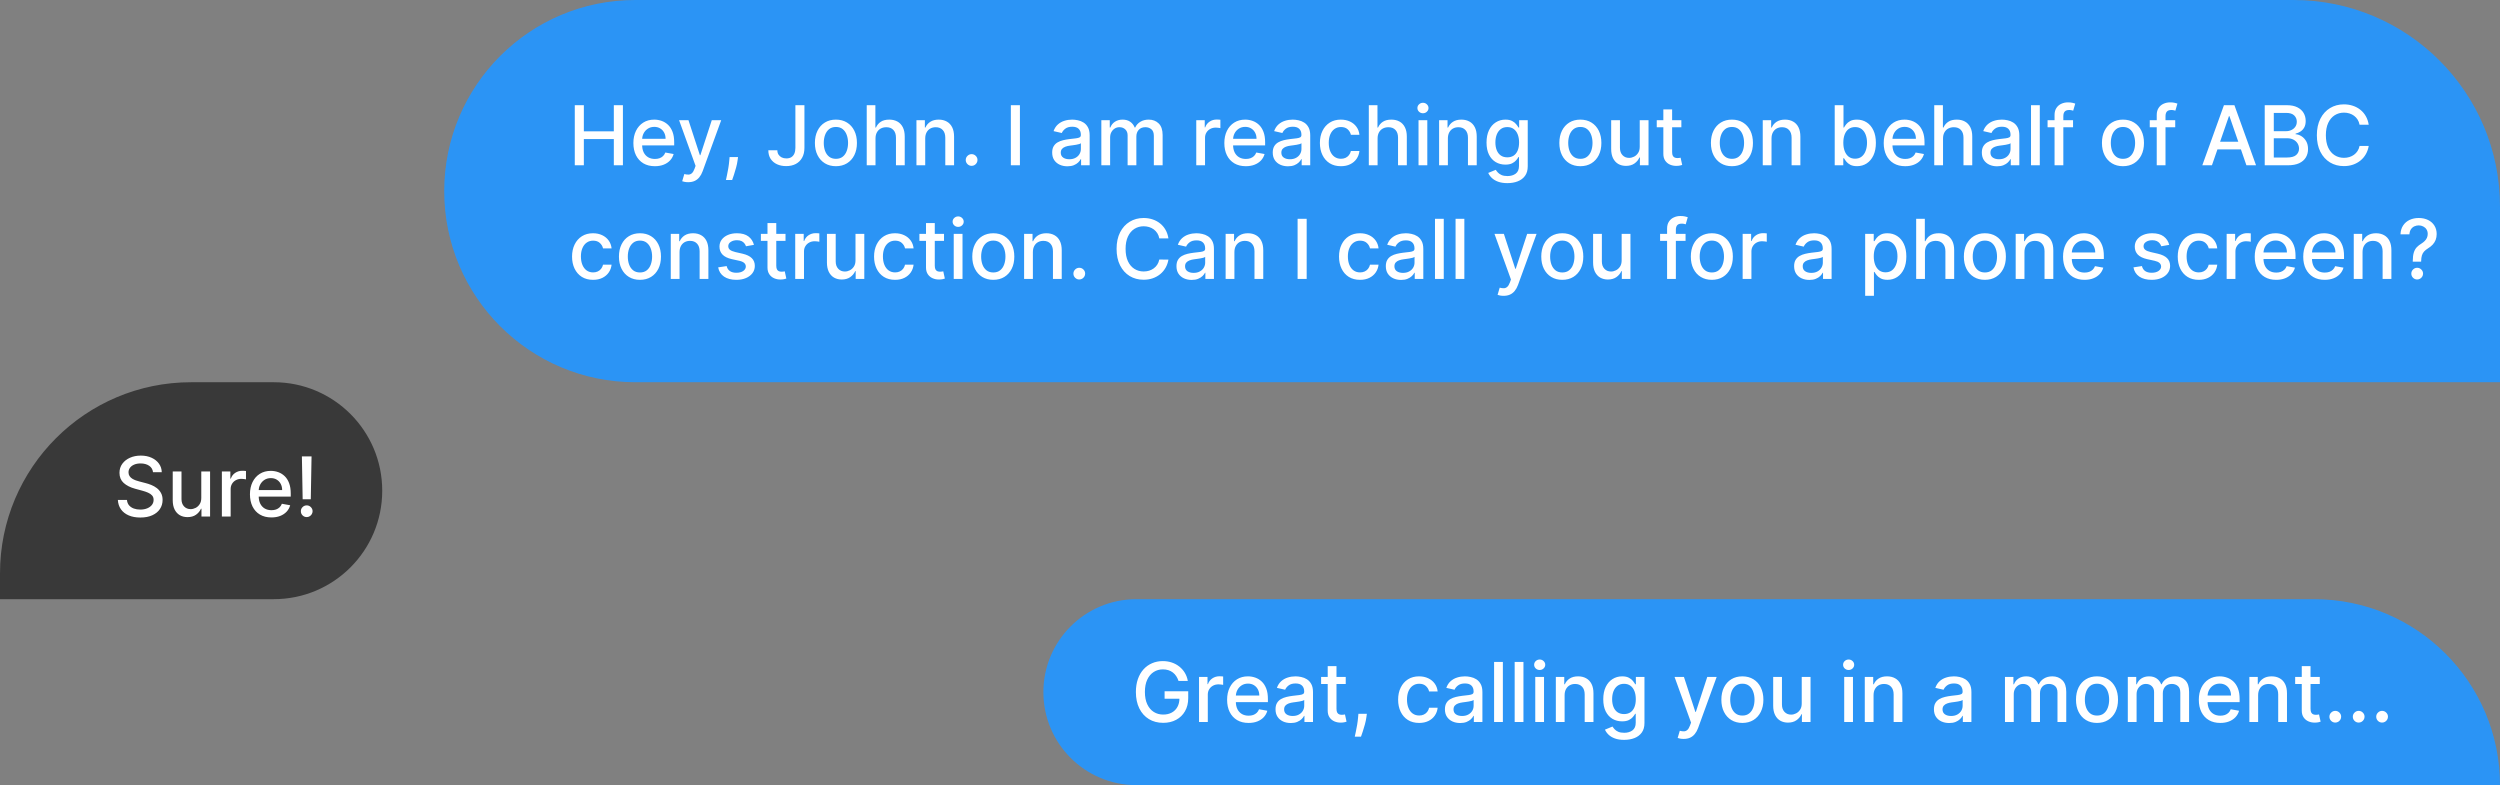
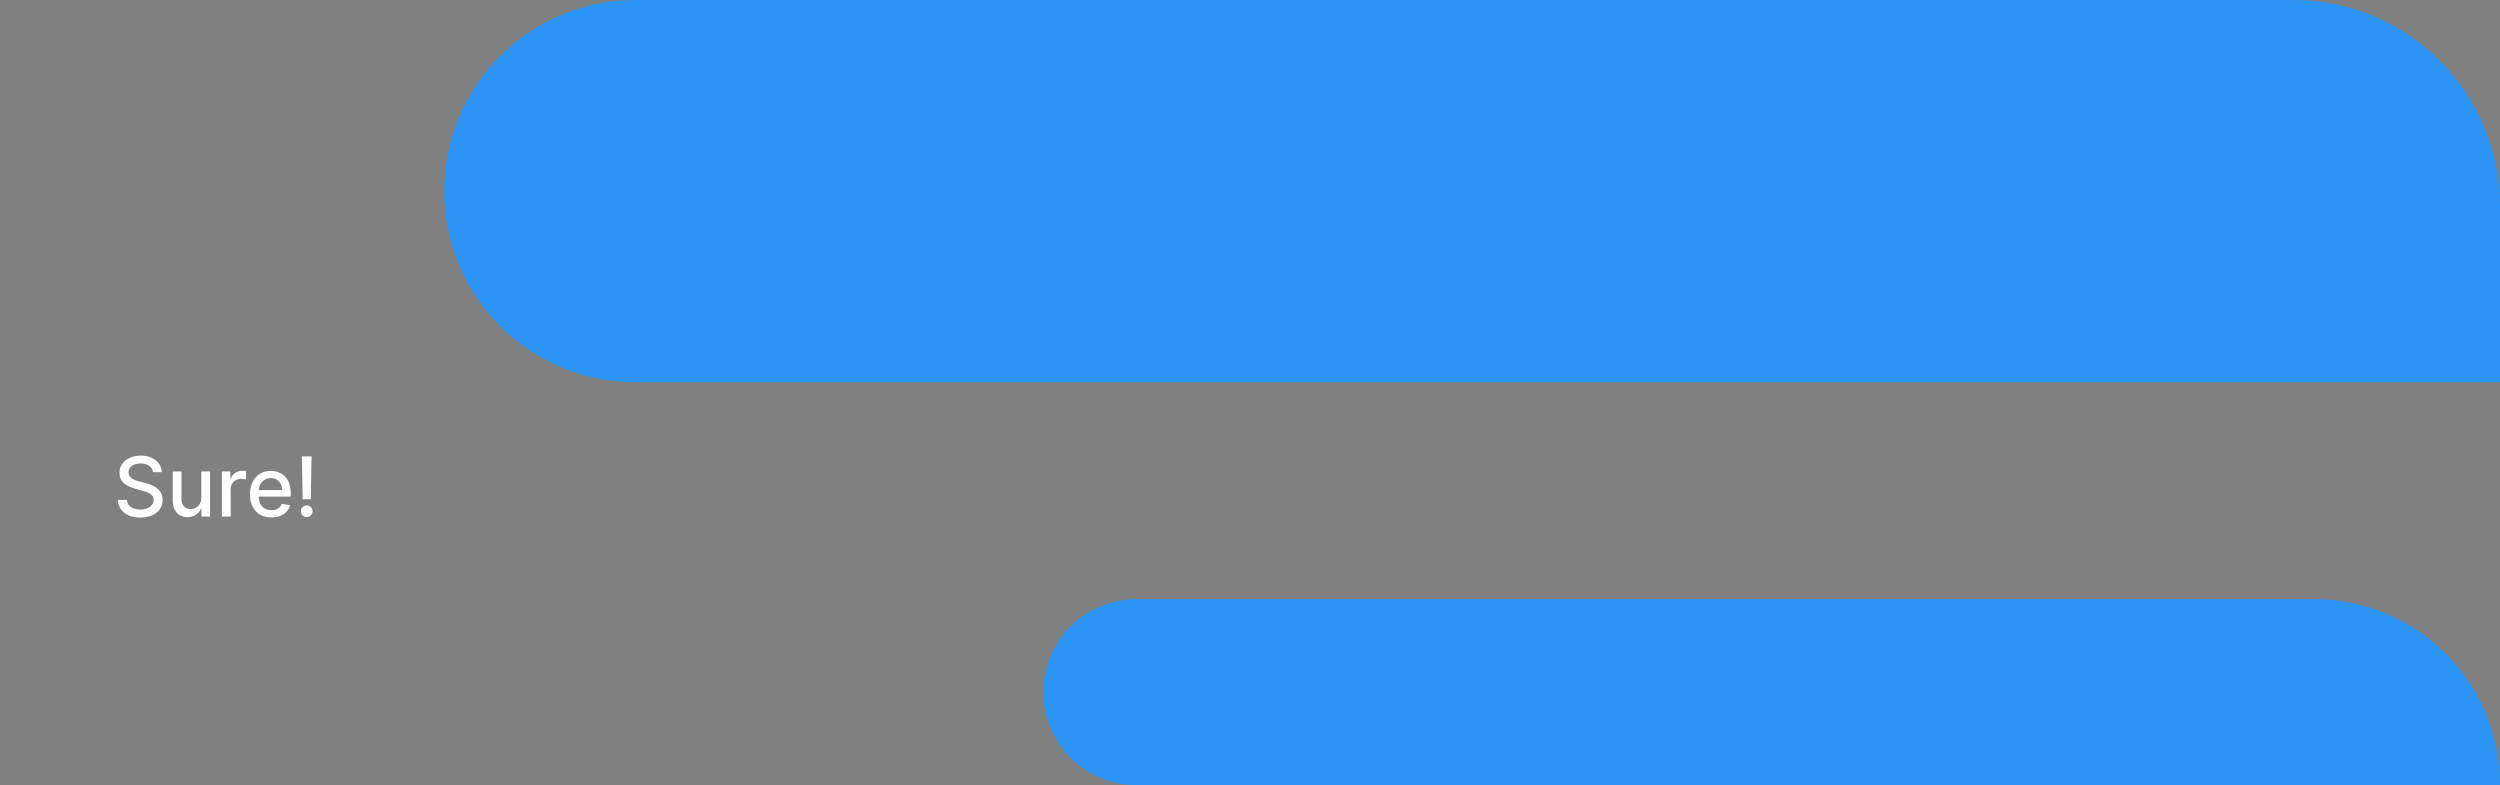
<svg xmlns="http://www.w3.org/2000/svg" width="242" height="76" viewBox="0 0 242 76" fill="none">
  <rect x="0" y="0" width="242" height="76" fill="#808080" stroke="none" />
  <g clip-path="url(#clip0_2412_116)">
    <path d="M242 76C242 66.059 233.941 58 224 58H110C105.029 58 101 62.029 101 67V67C101 71.971 105.029 76 110 76H242V76Z" fill="#2B94F5" />
-     <path d="M114.079 65.912C114.024 65.739 113.95 65.585 113.858 65.449C113.767 65.311 113.658 65.193 113.531 65.096C113.404 64.998 113.259 64.923 113.096 64.872C112.935 64.821 112.758 64.795 112.565 64.795C112.237 64.795 111.942 64.88 111.679 65.048C111.415 65.217 111.207 65.464 111.054 65.79C110.902 66.114 110.826 66.51 110.826 66.98C110.826 67.452 110.903 67.85 111.056 68.176C111.21 68.502 111.42 68.749 111.687 68.918C111.954 69.086 112.258 69.17 112.599 69.17C112.915 69.17 113.191 69.106 113.426 68.977C113.663 68.848 113.845 68.666 113.974 68.432C114.105 68.195 114.17 67.916 114.17 67.596L114.397 67.639H112.733V66.915H115.02V67.577C115.02 68.065 114.915 68.489 114.707 68.849C114.501 69.207 114.215 69.484 113.849 69.679C113.485 69.874 113.069 69.971 112.599 69.971C112.073 69.971 111.61 69.85 111.213 69.608C110.817 69.365 110.508 69.022 110.287 68.577C110.065 68.13 109.954 67.599 109.954 66.986C109.954 66.522 110.019 66.105 110.147 65.736C110.276 65.366 110.457 65.053 110.69 64.795C110.925 64.536 111.2 64.338 111.517 64.202C111.835 64.063 112.182 63.994 112.559 63.994C112.874 63.994 113.166 64.041 113.437 64.133C113.71 64.226 113.952 64.358 114.164 64.528C114.378 64.699 114.556 64.901 114.696 65.136C114.836 65.369 114.931 65.628 114.98 65.912H114.079ZM116.066 69.892V65.528H116.887V66.221H116.932C117.012 65.987 117.152 65.802 117.353 65.668C117.555 65.531 117.784 65.463 118.04 65.463C118.093 65.463 118.156 65.465 118.228 65.469C118.302 65.472 118.359 65.477 118.401 65.483V66.295C118.367 66.286 118.306 66.275 118.219 66.264C118.132 66.251 118.045 66.244 117.958 66.244C117.757 66.244 117.578 66.287 117.421 66.372C117.266 66.455 117.142 66.572 117.052 66.721C116.961 66.869 116.915 67.038 116.915 67.227V69.892H116.066ZM120.86 69.98C120.431 69.98 120.06 69.888 119.75 69.704C119.441 69.519 119.202 69.258 119.034 68.923C118.867 68.586 118.784 68.191 118.784 67.739C118.784 67.291 118.867 66.898 119.034 66.557C119.202 66.216 119.437 65.95 119.738 65.758C120.041 65.567 120.396 65.471 120.801 65.471C121.047 65.471 121.286 65.512 121.517 65.594C121.748 65.675 121.955 65.803 122.139 65.977C122.323 66.151 122.467 66.378 122.574 66.656C122.68 66.933 122.733 67.269 122.733 67.665V67.966H119.264V67.329H121.9C121.9 67.106 121.855 66.908 121.764 66.736C121.673 66.561 121.545 66.424 121.38 66.324C121.217 66.223 121.026 66.173 120.806 66.173C120.568 66.173 120.36 66.232 120.181 66.349C120.005 66.465 119.869 66.616 119.772 66.804C119.678 66.989 119.63 67.191 119.63 67.409V67.906C119.63 68.198 119.681 68.446 119.784 68.65C119.888 68.855 120.033 69.011 120.218 69.119C120.404 69.225 120.621 69.278 120.869 69.278C121.03 69.278 121.177 69.255 121.309 69.21C121.442 69.163 121.556 69.093 121.653 69C121.75 68.907 121.824 68.793 121.875 68.656L122.679 68.801C122.614 69.038 122.499 69.245 122.332 69.423C122.167 69.599 121.96 69.737 121.71 69.835C121.462 69.932 121.179 69.98 120.86 69.98ZM124.945 69.989C124.668 69.989 124.418 69.937 124.195 69.835C123.972 69.731 123.794 69.58 123.664 69.383C123.535 69.186 123.471 68.945 123.471 68.659C123.471 68.413 123.518 68.21 123.613 68.051C123.707 67.892 123.835 67.766 123.996 67.673C124.157 67.58 124.337 67.51 124.536 67.463C124.735 67.416 124.937 67.38 125.144 67.355C125.405 67.325 125.617 67.3 125.78 67.281C125.943 67.26 126.061 67.227 126.135 67.182C126.209 67.136 126.246 67.062 126.246 66.96V66.94C126.246 66.692 126.176 66.5 126.036 66.364C125.898 66.227 125.691 66.159 125.417 66.159C125.131 66.159 124.905 66.222 124.74 66.349C124.578 66.474 124.465 66.614 124.402 66.767L123.604 66.585C123.699 66.32 123.837 66.106 124.019 65.943C124.203 65.778 124.414 65.659 124.652 65.585C124.891 65.509 125.142 65.471 125.405 65.471C125.579 65.471 125.764 65.492 125.959 65.534C126.156 65.574 126.34 65.648 126.51 65.755C126.683 65.864 126.824 66.018 126.934 66.219C127.043 66.418 127.098 66.676 127.098 66.994V69.892H126.269V69.295H126.235C126.18 69.405 126.097 69.513 125.988 69.619C125.878 69.725 125.737 69.813 125.564 69.883C125.392 69.953 125.186 69.989 124.945 69.989ZM125.13 69.307C125.364 69.307 125.565 69.26 125.732 69.168C125.9 69.075 126.028 68.953 126.115 68.804C126.204 68.652 126.249 68.49 126.249 68.318V67.755C126.219 67.786 126.16 67.814 126.073 67.841C125.988 67.865 125.89 67.887 125.78 67.906C125.67 67.923 125.563 67.939 125.459 67.954C125.355 67.968 125.268 67.979 125.198 67.989C125.033 68.009 124.882 68.044 124.746 68.094C124.612 68.143 124.504 68.214 124.422 68.307C124.343 68.398 124.303 68.519 124.303 68.67C124.303 68.88 124.381 69.04 124.536 69.148C124.691 69.254 124.889 69.307 125.13 69.307ZM130.267 65.528V66.21H127.883V65.528H130.267ZM128.522 64.483H129.372V68.611C129.372 68.775 129.396 68.9 129.446 68.983C129.495 69.064 129.558 69.12 129.636 69.15C129.716 69.179 129.802 69.193 129.895 69.193C129.963 69.193 130.022 69.188 130.074 69.179C130.125 69.169 130.164 69.162 130.193 69.156L130.346 69.858C130.297 69.877 130.227 69.896 130.136 69.915C130.045 69.936 129.931 69.947 129.795 69.949C129.572 69.953 129.363 69.913 129.17 69.829C128.977 69.746 128.821 69.617 128.701 69.443C128.582 69.269 128.522 69.05 128.522 68.787V64.483ZM132.311 69.096L132.269 69.406C132.24 69.633 132.192 69.87 132.124 70.116C132.058 70.364 131.989 70.594 131.917 70.807C131.847 71.019 131.789 71.187 131.743 71.312H131.141C131.166 71.195 131.2 71.036 131.243 70.835C131.287 70.636 131.329 70.414 131.371 70.168C131.413 69.921 131.444 69.67 131.465 69.415L131.493 69.096H132.311ZM137.373 69.98C136.95 69.98 136.587 69.884 136.282 69.693C135.979 69.5 135.746 69.234 135.583 68.895C135.42 68.556 135.338 68.168 135.338 67.73C135.338 67.287 135.422 66.896 135.588 66.557C135.755 66.216 135.99 65.95 136.293 65.758C136.596 65.567 136.953 65.471 137.364 65.471C137.695 65.471 137.991 65.533 138.25 65.656C138.51 65.777 138.719 65.948 138.878 66.168C139.039 66.387 139.135 66.644 139.165 66.937H138.338C138.293 66.733 138.189 66.557 138.026 66.409C137.865 66.261 137.649 66.187 137.378 66.187C137.141 66.187 136.934 66.25 136.756 66.375C136.58 66.498 136.443 66.674 136.344 66.903C136.246 67.13 136.196 67.4 136.196 67.71C136.196 68.028 136.245 68.303 136.341 68.534C136.438 68.765 136.574 68.944 136.75 69.071C136.928 69.198 137.138 69.261 137.378 69.261C137.539 69.261 137.685 69.232 137.816 69.173C137.948 69.112 138.059 69.026 138.148 68.915C138.239 68.803 138.302 68.668 138.338 68.511H139.165C139.135 68.793 139.043 69.045 138.89 69.267C138.736 69.489 138.531 69.663 138.273 69.79C138.017 69.916 137.717 69.98 137.373 69.98ZM141.343 69.989C141.067 69.989 140.817 69.937 140.593 69.835C140.37 69.731 140.193 69.58 140.062 69.383C139.933 69.186 139.869 68.945 139.869 68.659C139.869 68.413 139.916 68.21 140.011 68.051C140.106 67.892 140.234 67.766 140.395 67.673C140.556 67.58 140.735 67.51 140.934 67.463C141.133 67.416 141.336 67.38 141.542 67.355C141.804 67.325 142.016 67.3 142.179 67.281C142.342 67.26 142.46 67.227 142.534 67.182C142.608 67.136 142.645 67.062 142.645 66.96V66.94C142.645 66.692 142.574 66.5 142.434 66.364C142.296 66.227 142.09 66.159 141.815 66.159C141.529 66.159 141.304 66.222 141.139 66.349C140.976 66.474 140.863 66.614 140.801 66.767L140.003 66.585C140.097 66.32 140.235 66.106 140.417 65.943C140.601 65.778 140.812 65.659 141.051 65.585C141.289 65.509 141.54 65.471 141.804 65.471C141.978 65.471 142.163 65.492 142.358 65.534C142.555 65.574 142.738 65.648 142.909 65.755C143.081 65.864 143.222 66.018 143.332 66.219C143.442 66.418 143.497 66.676 143.497 66.994V69.892H142.667V69.295H142.633C142.578 69.405 142.496 69.513 142.386 69.619C142.276 69.725 142.135 69.813 141.963 69.883C141.79 69.953 141.584 69.989 141.343 69.989ZM141.528 69.307C141.763 69.307 141.964 69.26 142.13 69.168C142.299 69.075 142.427 68.953 142.514 68.804C142.603 68.652 142.647 68.49 142.647 68.318V67.755C142.617 67.786 142.558 67.814 142.471 67.841C142.386 67.865 142.289 67.887 142.179 67.906C142.069 67.923 141.962 67.939 141.858 67.954C141.753 67.968 141.666 67.979 141.596 67.989C141.431 68.009 141.281 68.044 141.145 68.094C141.01 68.143 140.902 68.214 140.821 68.307C140.741 68.398 140.701 68.519 140.701 68.67C140.701 68.88 140.779 69.04 140.934 69.148C141.09 69.254 141.288 69.307 141.528 69.307ZM145.478 64.074V69.892H144.628V64.074H145.478ZM147.47 64.074V69.892H146.62V64.074H147.47ZM148.613 69.892V65.528H149.462V69.892H148.613ZM149.042 64.855C148.894 64.855 148.767 64.806 148.661 64.707C148.557 64.607 148.505 64.487 148.505 64.349C148.505 64.209 148.557 64.09 148.661 63.991C148.767 63.891 148.894 63.841 149.042 63.841C149.189 63.841 149.315 63.891 149.419 63.991C149.525 64.09 149.579 64.209 149.579 64.349C149.579 64.487 149.525 64.607 149.419 64.707C149.315 64.806 149.189 64.855 149.042 64.855ZM151.454 67.301V69.892H150.605V65.528H151.42V66.239H151.474C151.574 66.007 151.732 65.822 151.946 65.682C152.162 65.541 152.433 65.471 152.761 65.471C153.058 65.471 153.319 65.534 153.542 65.659C153.766 65.782 153.939 65.966 154.062 66.21C154.185 66.454 154.247 66.757 154.247 67.116V69.892H153.397V67.219C153.397 66.902 153.315 66.655 153.15 66.477C152.985 66.297 152.759 66.207 152.471 66.207C152.274 66.207 152.099 66.25 151.946 66.335C151.794 66.42 151.674 66.545 151.585 66.71C151.498 66.873 151.454 67.07 151.454 67.301ZM157.216 71.619C156.869 71.619 156.571 71.574 156.321 71.483C156.073 71.392 155.87 71.272 155.713 71.122C155.556 70.972 155.438 70.809 155.36 70.63L156.091 70.329C156.142 70.413 156.21 70.501 156.295 70.594C156.382 70.688 156.5 70.769 156.647 70.835C156.797 70.901 156.989 70.934 157.224 70.934C157.546 70.934 157.812 70.856 158.022 70.699C158.233 70.543 158.338 70.295 158.338 69.954V69.096H158.284C158.233 69.189 158.159 69.293 158.062 69.406C157.967 69.52 157.837 69.618 157.67 69.702C157.503 69.785 157.287 69.827 157.02 69.827C156.675 69.827 156.364 69.746 156.088 69.585C155.813 69.422 155.595 69.183 155.434 68.866C155.275 68.548 155.196 68.157 155.196 67.693C155.196 67.229 155.274 66.831 155.431 66.5C155.591 66.168 155.808 65.915 156.085 65.739C156.361 65.561 156.675 65.471 157.025 65.471C157.296 65.471 157.515 65.517 157.681 65.608C157.848 65.697 157.978 65.801 158.071 65.92C158.165 66.04 158.238 66.145 158.289 66.236H158.352V65.528H159.184V69.989C159.184 70.364 159.097 70.671 158.923 70.912C158.749 71.152 158.513 71.33 158.216 71.446C157.92 71.561 157.587 71.619 157.216 71.619ZM157.207 69.122C157.451 69.122 157.658 69.065 157.826 68.952C157.997 68.836 158.126 68.671 158.213 68.457C158.302 68.241 158.346 67.983 158.346 67.682C158.346 67.388 158.303 67.13 158.216 66.906C158.128 66.683 158.001 66.508 157.832 66.383C157.664 66.257 157.455 66.193 157.207 66.193C156.951 66.193 156.738 66.259 156.568 66.392C156.397 66.523 156.269 66.701 156.181 66.926C156.096 67.151 156.054 67.403 156.054 67.682C156.054 67.968 156.097 68.219 156.184 68.434C156.271 68.65 156.4 68.819 156.571 68.94C156.743 69.061 156.955 69.122 157.207 69.122ZM162.978 71.528C162.851 71.528 162.735 71.518 162.631 71.497C162.527 71.478 162.449 71.457 162.398 71.434L162.603 70.739C162.758 70.78 162.896 70.798 163.017 70.793C163.139 70.787 163.246 70.741 163.338 70.656C163.433 70.571 163.516 70.432 163.588 70.239L163.694 69.949L162.097 65.528H163.006L164.111 68.915H164.157L165.262 65.528H166.174L164.375 70.474C164.292 70.702 164.186 70.894 164.057 71.051C163.928 71.21 163.775 71.329 163.597 71.409C163.419 71.489 163.213 71.528 162.978 71.528ZM168.662 69.98C168.253 69.98 167.896 69.886 167.591 69.699C167.286 69.511 167.049 69.249 166.88 68.912C166.712 68.575 166.628 68.181 166.628 67.73C166.628 67.277 166.712 66.882 166.88 66.543C167.049 66.203 167.286 65.94 167.591 65.753C167.896 65.565 168.253 65.471 168.662 65.471C169.071 65.471 169.428 65.565 169.733 65.753C170.038 65.94 170.274 66.203 170.443 66.543C170.611 66.882 170.696 67.277 170.696 67.73C170.696 68.181 170.611 68.575 170.443 68.912C170.274 69.249 170.038 69.511 169.733 69.699C169.428 69.886 169.071 69.98 168.662 69.98ZM168.664 69.267C168.93 69.267 169.149 69.197 169.324 69.057C169.498 68.916 169.627 68.73 169.71 68.497C169.795 68.264 169.838 68.007 169.838 67.727C169.838 67.449 169.795 67.193 169.71 66.96C169.627 66.725 169.498 66.537 169.324 66.395C169.149 66.253 168.93 66.182 168.664 66.182C168.397 66.182 168.176 66.253 168 66.395C167.825 66.537 167.696 66.725 167.61 66.96C167.527 67.193 167.485 67.449 167.485 67.727C167.485 68.007 167.527 68.264 167.61 68.497C167.696 68.73 167.825 68.916 168 69.057C168.176 69.197 168.397 69.267 168.664 69.267ZM174.408 68.082V65.528H175.26V69.892H174.425V69.136H174.38C174.279 69.369 174.118 69.563 173.897 69.719C173.677 69.872 173.403 69.949 173.076 69.949C172.795 69.949 172.547 69.887 172.331 69.764C172.117 69.639 171.949 69.454 171.826 69.21C171.704 68.966 171.644 68.664 171.644 68.304V65.528H172.493V68.202C172.493 68.499 172.576 68.736 172.74 68.912C172.905 69.088 173.119 69.176 173.382 69.176C173.542 69.176 173.7 69.136 173.857 69.057C174.016 68.977 174.148 68.857 174.252 68.696C174.358 68.535 174.41 68.33 174.408 68.082ZM178.519 69.892V65.528H179.368V69.892H178.519ZM178.948 64.855C178.8 64.855 178.673 64.806 178.567 64.707C178.463 64.607 178.411 64.487 178.411 64.349C178.411 64.209 178.463 64.09 178.567 63.991C178.673 63.891 178.8 63.841 178.948 63.841C179.096 63.841 179.222 63.891 179.326 63.991C179.432 64.09 179.485 64.209 179.485 64.349C179.485 64.487 179.432 64.607 179.326 64.707C179.222 64.806 179.096 64.855 178.948 64.855ZM181.36 67.301V69.892H180.511V65.528H181.326V66.239H181.38C181.481 66.007 181.638 65.822 181.852 65.682C182.068 65.541 182.34 65.471 182.667 65.471C182.965 65.471 183.225 65.534 183.449 65.659C183.672 65.782 183.845 65.966 183.968 66.21C184.092 66.454 184.153 66.757 184.153 67.116V69.892H183.304V67.219C183.304 66.902 183.221 66.655 183.056 66.477C182.892 66.297 182.665 66.207 182.378 66.207C182.181 66.207 182.005 66.25 181.852 66.335C181.7 66.42 181.58 66.545 181.491 66.71C181.404 66.873 181.36 67.07 181.36 67.301ZM188.679 69.989C188.403 69.989 188.153 69.937 187.929 69.835C187.706 69.731 187.529 69.58 187.398 69.383C187.269 69.186 187.205 68.945 187.205 68.659C187.205 68.413 187.252 68.21 187.347 68.051C187.442 67.892 187.57 67.766 187.731 67.673C187.891 67.58 188.071 67.51 188.27 67.463C188.469 67.416 188.672 67.38 188.878 67.355C189.14 67.325 189.352 67.3 189.515 67.281C189.677 67.26 189.796 67.227 189.87 67.182C189.944 67.136 189.981 67.062 189.981 66.96V66.94C189.981 66.692 189.91 66.5 189.77 66.364C189.632 66.227 189.426 66.159 189.151 66.159C188.865 66.159 188.64 66.222 188.475 66.349C188.312 66.474 188.199 66.614 188.137 66.767L187.338 66.585C187.433 66.32 187.571 66.106 187.753 65.943C187.937 65.778 188.148 65.659 188.387 65.585C188.625 65.509 188.876 65.471 189.14 65.471C189.314 65.471 189.498 65.492 189.694 65.534C189.891 65.574 190.074 65.648 190.245 65.755C190.417 65.864 190.558 66.018 190.668 66.219C190.778 66.418 190.833 66.676 190.833 66.994V69.892H190.003V69.295H189.969C189.914 69.405 189.832 69.513 189.722 69.619C189.612 69.725 189.471 69.813 189.299 69.883C189.126 69.953 188.92 69.989 188.679 69.989ZM188.864 69.307C189.099 69.307 189.3 69.26 189.466 69.168C189.635 69.075 189.763 68.953 189.85 68.804C189.939 68.652 189.983 68.49 189.983 68.318V67.755C189.953 67.786 189.894 67.814 189.807 67.841C189.722 67.865 189.624 67.887 189.515 67.906C189.405 67.923 189.298 67.939 189.194 67.954C189.089 67.968 189.002 67.979 188.932 67.989C188.767 68.009 188.617 68.044 188.481 68.094C188.346 68.143 188.238 68.214 188.157 68.307C188.077 68.398 188.037 68.519 188.037 68.67C188.037 68.88 188.115 69.04 188.27 69.148C188.426 69.254 188.623 69.307 188.864 69.307ZM194.081 69.892V65.528H194.897V66.239H194.951C195.042 65.998 195.19 65.811 195.397 65.676C195.603 65.54 195.85 65.471 196.138 65.471C196.43 65.471 196.674 65.54 196.871 65.676C197.07 65.812 197.217 66 197.311 66.239H197.357C197.461 66.005 197.627 65.82 197.854 65.682C198.081 65.541 198.352 65.471 198.667 65.471C199.062 65.471 199.385 65.596 199.635 65.844C199.887 66.092 200.013 66.466 200.013 66.966V69.892H199.164V67.045C199.164 66.75 199.083 66.536 198.922 66.403C198.761 66.271 198.569 66.204 198.346 66.204C198.069 66.204 197.854 66.29 197.701 66.46C197.547 66.629 197.471 66.846 197.471 67.111V69.892H196.624V66.991C196.624 66.755 196.55 66.564 196.402 66.42C196.255 66.276 196.062 66.204 195.826 66.204C195.665 66.204 195.516 66.247 195.38 66.332C195.245 66.416 195.136 66.532 195.053 66.682C194.972 66.831 194.931 67.005 194.931 67.202V69.892H194.081ZM202.99 69.98C202.581 69.98 202.224 69.886 201.919 69.699C201.614 69.511 201.377 69.249 201.208 68.912C201.04 68.575 200.956 68.181 200.956 67.73C200.956 67.277 201.04 66.882 201.208 66.543C201.377 66.203 201.614 65.94 201.919 65.753C202.224 65.565 202.581 65.471 202.99 65.471C203.399 65.471 203.756 65.565 204.061 65.753C204.366 65.94 204.602 66.203 204.771 66.543C204.94 66.882 205.024 67.277 205.024 67.73C205.024 68.181 204.94 68.575 204.771 68.912C204.602 69.249 204.366 69.511 204.061 69.699C203.756 69.886 203.399 69.98 202.99 69.98ZM202.993 69.267C203.258 69.267 203.477 69.197 203.652 69.057C203.826 68.916 203.955 68.73 204.038 68.497C204.123 68.264 204.166 68.007 204.166 67.727C204.166 67.449 204.123 67.193 204.038 66.96C203.955 66.725 203.826 66.537 203.652 66.395C203.477 66.253 203.258 66.182 202.993 66.182C202.726 66.182 202.504 66.253 202.328 66.395C202.154 66.537 202.024 66.725 201.939 66.96C201.855 67.193 201.814 67.449 201.814 67.727C201.814 68.007 201.855 68.264 201.939 68.497C202.024 68.73 202.154 68.916 202.328 69.057C202.504 69.197 202.726 69.267 202.993 69.267ZM205.972 69.892V65.528H206.787V66.239H206.841C206.932 65.998 207.081 65.811 207.287 65.676C207.494 65.54 207.741 65.471 208.029 65.471C208.32 65.471 208.565 65.54 208.762 65.676C208.961 65.812 209.107 66 209.202 66.239H209.248C209.352 66.005 209.517 65.82 209.745 65.682C209.972 65.541 210.243 65.471 210.557 65.471C210.953 65.471 211.276 65.596 211.526 65.844C211.778 66.092 211.904 66.466 211.904 66.966V69.892H211.054V67.045C211.054 66.75 210.974 66.536 210.813 66.403C210.652 66.271 210.46 66.204 210.236 66.204C209.96 66.204 209.745 66.29 209.591 66.46C209.438 66.629 209.361 66.846 209.361 67.111V69.892H208.515V66.991C208.515 66.755 208.441 66.564 208.293 66.42C208.145 66.276 207.953 66.204 207.716 66.204C207.555 66.204 207.407 66.247 207.27 66.332C207.136 66.416 207.027 66.532 206.944 66.682C206.862 66.831 206.821 67.005 206.821 67.202V69.892H205.972ZM214.923 69.98C214.493 69.98 214.123 69.888 213.812 69.704C213.503 69.519 213.265 69.258 213.096 68.923C212.93 68.586 212.846 68.191 212.846 67.739C212.846 67.291 212.93 66.898 213.096 66.557C213.265 66.216 213.5 65.95 213.801 65.758C214.104 65.567 214.458 65.471 214.863 65.471C215.11 65.471 215.348 65.512 215.579 65.594C215.81 65.675 216.018 65.803 216.201 65.977C216.385 66.151 216.53 66.378 216.636 66.656C216.742 66.933 216.795 67.269 216.795 67.665V67.966H213.326V67.329H215.963C215.963 67.106 215.917 66.908 215.826 66.736C215.735 66.561 215.608 66.424 215.443 66.324C215.28 66.223 215.089 66.173 214.869 66.173C214.63 66.173 214.422 66.232 214.244 66.349C214.068 66.465 213.931 66.616 213.835 66.804C213.74 66.989 213.693 67.191 213.693 67.409V67.906C213.693 68.198 213.744 68.446 213.846 68.65C213.95 68.855 214.095 69.011 214.281 69.119C214.467 69.225 214.683 69.278 214.931 69.278C215.092 69.278 215.239 69.255 215.372 69.21C215.504 69.163 215.619 69.093 215.716 69C215.812 68.907 215.886 68.793 215.937 68.656L216.741 68.801C216.677 69.038 216.561 69.245 216.395 69.423C216.23 69.599 216.022 69.737 215.772 69.835C215.524 69.932 215.241 69.98 214.923 69.98ZM218.587 67.301V69.892H217.738V65.528H218.553V66.239H218.607C218.707 66.007 218.864 65.822 219.079 65.682C219.294 65.541 219.566 65.471 219.894 65.471C220.191 65.471 220.452 65.534 220.675 65.659C220.899 65.782 221.072 65.966 221.195 66.21C221.318 66.454 221.38 66.757 221.38 67.116V69.892H220.53V67.219C220.53 66.902 220.448 66.655 220.283 66.477C220.118 66.297 219.892 66.207 219.604 66.207C219.407 66.207 219.232 66.25 219.079 66.335C218.927 66.42 218.807 66.545 218.718 66.71C218.631 66.873 218.587 67.07 218.587 67.301ZM224.556 65.528V66.21H222.172V65.528H224.556ZM222.811 64.483H223.661V68.611C223.661 68.775 223.686 68.9 223.735 68.983C223.784 69.064 223.847 69.12 223.925 69.15C224.005 69.179 224.091 69.193 224.184 69.193C224.252 69.193 224.311 69.188 224.363 69.179C224.414 69.169 224.454 69.162 224.482 69.156L224.635 69.858C224.586 69.877 224.516 69.896 224.425 69.915C224.334 69.936 224.221 69.947 224.084 69.949C223.861 69.953 223.652 69.913 223.459 69.829C223.266 69.746 223.11 69.617 222.99 69.443C222.871 69.269 222.811 69.05 222.811 68.787V64.483ZM226.055 69.946C225.9 69.946 225.766 69.891 225.655 69.781C225.543 69.669 225.487 69.535 225.487 69.378C225.487 69.222 225.543 69.09 225.655 68.98C225.766 68.868 225.9 68.812 226.055 68.812C226.21 68.812 226.344 68.868 226.456 68.98C226.567 69.09 226.623 69.222 226.623 69.378C226.623 69.482 226.597 69.578 226.544 69.665C226.493 69.75 226.424 69.818 226.339 69.869C226.254 69.92 226.159 69.946 226.055 69.946ZM228.321 69.946C228.165 69.946 228.032 69.891 227.92 69.781C227.808 69.669 227.753 69.535 227.753 69.378C227.753 69.222 227.808 69.09 227.92 68.98C228.032 68.868 228.165 68.812 228.321 68.812C228.476 68.812 228.61 68.868 228.721 68.98C228.833 69.09 228.889 69.222 228.889 69.378C228.889 69.482 228.862 69.578 228.809 69.665C228.758 69.75 228.69 69.818 228.605 69.869C228.52 69.92 228.425 69.946 228.321 69.946ZM230.586 69.946C230.431 69.946 230.297 69.891 230.186 69.781C230.074 69.669 230.018 69.535 230.018 69.378C230.018 69.222 230.074 69.09 230.186 68.98C230.297 68.868 230.431 68.812 230.586 68.812C230.742 68.812 230.875 68.868 230.987 68.98C231.099 69.09 231.155 69.222 231.155 69.378C231.155 69.482 231.128 69.578 231.075 69.665C231.024 69.75 230.956 69.818 230.87 69.869C230.785 69.92 230.69 69.946 230.586 69.946Z" fill="white" />
-     <path d="M0 55.5C0 45.283 8.283 37 18.5 37H26.5C32.299 37 37 41.701 37 47.5V47.5C37 53.299 32.299 58 26.5 58H0V55.5Z" fill="#393939" />
    <path d="M14.812 45.71C14.782 45.441 14.657 45.233 14.438 45.085C14.218 44.936 13.941 44.861 13.608 44.861C13.369 44.861 13.163 44.899 12.989 44.974C12.814 45.048 12.679 45.151 12.582 45.281C12.488 45.41 12.44 45.557 12.44 45.722C12.44 45.86 12.473 45.979 12.537 46.08C12.603 46.18 12.689 46.264 12.796 46.332C12.903 46.399 13.019 46.455 13.142 46.5C13.265 46.544 13.383 46.58 13.497 46.608L14.065 46.756C14.251 46.801 14.441 46.863 14.636 46.94C14.831 47.018 15.012 47.12 15.179 47.247C15.346 47.374 15.48 47.531 15.582 47.719C15.687 47.906 15.739 48.131 15.739 48.392C15.739 48.722 15.653 49.014 15.483 49.27C15.314 49.526 15.069 49.727 14.747 49.875C14.427 50.023 14.04 50.097 13.585 50.097C13.15 50.097 12.773 50.028 12.454 49.889C12.136 49.751 11.887 49.555 11.707 49.301C11.527 49.045 11.428 48.742 11.409 48.392H12.29C12.307 48.602 12.375 48.778 12.494 48.918C12.616 49.056 12.77 49.159 12.957 49.227C13.147 49.294 13.354 49.327 13.579 49.327C13.828 49.327 14.048 49.288 14.242 49.21C14.437 49.131 14.59 49.021 14.702 48.881C14.813 48.739 14.869 48.573 14.869 48.383C14.869 48.211 14.82 48.07 14.722 47.96C14.625 47.85 14.493 47.76 14.327 47.688C14.162 47.615 13.975 47.552 13.767 47.497L13.079 47.31C12.614 47.183 12.244 46.996 11.972 46.75C11.701 46.504 11.565 46.178 11.565 45.773C11.565 45.438 11.656 45.145 11.838 44.895C12.02 44.645 12.266 44.451 12.577 44.312C12.887 44.172 13.238 44.102 13.628 44.102C14.022 44.102 14.369 44.171 14.671 44.31C14.973 44.448 15.212 44.638 15.386 44.881C15.561 45.121 15.652 45.398 15.659 45.71H14.812ZM19.484 48.19V45.636H20.336V50H19.501V49.244H19.455C19.355 49.477 19.194 49.671 18.972 49.827C18.753 49.98 18.479 50.057 18.151 50.057C17.871 50.057 17.623 49.995 17.407 49.872C17.193 49.747 17.024 49.562 16.901 49.318C16.78 49.074 16.72 48.772 16.72 48.412V45.636H17.569V48.31C17.569 48.607 17.651 48.844 17.816 49.02C17.981 49.196 18.195 49.284 18.458 49.284C18.617 49.284 18.775 49.244 18.933 49.165C19.092 49.085 19.223 48.965 19.327 48.804C19.433 48.643 19.486 48.438 19.484 48.19ZM21.477 50V45.636H22.298V46.33H22.344C22.423 46.095 22.563 45.91 22.764 45.776C22.967 45.639 23.196 45.571 23.452 45.571C23.505 45.571 23.567 45.573 23.639 45.577C23.713 45.581 23.771 45.585 23.812 45.591V46.403C23.778 46.394 23.718 46.383 23.631 46.372C23.544 46.359 23.456 46.352 23.369 46.352C23.169 46.352 22.99 46.395 22.832 46.48C22.677 46.563 22.554 46.68 22.463 46.83C22.372 46.977 22.327 47.146 22.327 47.335V50H21.477ZM26.272 50.088C25.842 50.088 25.472 49.996 25.161 49.812C24.852 49.627 24.614 49.367 24.445 49.031C24.279 48.694 24.195 48.299 24.195 47.847C24.195 47.4 24.279 47.006 24.445 46.665C24.614 46.324 24.849 46.058 25.15 45.867C25.453 45.675 25.807 45.58 26.212 45.58C26.459 45.58 26.697 45.62 26.928 45.702C27.159 45.783 27.367 45.911 27.55 46.085C27.734 46.26 27.879 46.486 27.985 46.764C28.091 47.041 28.144 47.377 28.144 47.773V48.074H24.675V47.438H27.312C27.312 47.214 27.266 47.016 27.175 46.844C27.084 46.669 26.957 46.532 26.792 46.432C26.629 46.331 26.438 46.281 26.218 46.281C25.979 46.281 25.771 46.34 25.593 46.457C25.417 46.573 25.28 46.724 25.184 46.912C25.089 47.097 25.042 47.299 25.042 47.517V48.014C25.042 48.306 25.093 48.554 25.195 48.758C25.299 48.963 25.444 49.119 25.63 49.227C25.816 49.333 26.032 49.386 26.28 49.386C26.442 49.386 26.588 49.364 26.721 49.318C26.854 49.271 26.968 49.201 27.065 49.108C27.161 49.015 27.235 48.901 27.286 48.764L28.09 48.909C28.026 49.146 27.91 49.353 27.744 49.531C27.579 49.707 27.371 49.845 27.121 49.943C26.873 50.04 26.59 50.088 26.272 50.088ZM30.158 44.182L30.084 48.327H29.297L29.223 44.182H30.158ZM29.692 50.054C29.535 50.054 29.4 49.999 29.288 49.889C29.177 49.778 29.122 49.643 29.124 49.486C29.122 49.331 29.177 49.198 29.288 49.088C29.4 48.976 29.535 48.92 29.692 48.92C29.845 48.92 29.978 48.976 30.09 49.088C30.201 49.198 30.258 49.331 30.26 49.486C30.258 49.59 30.231 49.686 30.178 49.773C30.126 49.858 30.058 49.926 29.973 49.977C29.888 50.028 29.794 50.054 29.692 50.054Z" fill="white" />
    <path d="M242 20C242 8.954 233.046 0 222 0H61.5C51.283 0 43 8.283 43 18.5V18.5C43 28.717 51.283 37 61.5 37H242V20Z" fill="#2B94F5" />
-     <path d="M55.639 16V10.182H56.517V12.71H59.418V10.182H60.298V16H59.418V13.463H56.517V16H55.639ZM63.389 16.088C62.959 16.088 62.589 15.996 62.278 15.812C61.97 15.627 61.731 15.367 61.562 15.031C61.396 14.694 61.312 14.299 61.312 13.847C61.312 13.4 61.396 13.006 61.562 12.665C61.731 12.324 61.966 12.058 62.267 11.867C62.57 11.675 62.924 11.579 63.33 11.579C63.576 11.579 63.814 11.62 64.046 11.702C64.276 11.783 64.484 11.911 64.668 12.085C64.851 12.259 64.996 12.486 65.102 12.764C65.208 13.041 65.261 13.377 65.261 13.773V14.074H61.793V13.438H64.429C64.429 13.214 64.383 13.016 64.293 12.844C64.202 12.669 64.074 12.532 63.909 12.432C63.746 12.331 63.555 12.281 63.335 12.281C63.097 12.281 62.888 12.34 62.71 12.457C62.534 12.573 62.398 12.724 62.301 12.912C62.206 13.098 62.159 13.299 62.159 13.517V14.014C62.159 14.306 62.21 14.554 62.312 14.758C62.417 14.963 62.562 15.119 62.747 15.227C62.933 15.333 63.15 15.386 63.398 15.386C63.559 15.386 63.706 15.364 63.838 15.318C63.971 15.271 64.085 15.201 64.182 15.108C64.278 15.015 64.352 14.901 64.403 14.764L65.207 14.909C65.143 15.146 65.028 15.353 64.861 15.531C64.696 15.707 64.489 15.845 64.239 15.943C63.99 16.04 63.707 16.088 63.389 16.088ZM66.616 17.636C66.489 17.636 66.373 17.626 66.269 17.605C66.165 17.586 66.087 17.565 66.036 17.543L66.241 16.847C66.396 16.888 66.534 16.906 66.656 16.901C66.777 16.895 66.884 16.849 66.977 16.764C67.071 16.679 67.155 16.54 67.227 16.347L67.332 16.057L65.735 11.636H66.644L67.749 15.023H67.795L68.9 11.636H69.812L68.013 16.582C67.93 16.81 67.824 17.002 67.695 17.159C67.567 17.318 67.413 17.438 67.235 17.517C67.057 17.597 66.851 17.636 66.616 17.636ZM71.442 15.204L71.399 15.514C71.371 15.742 71.322 15.978 71.254 16.224C71.188 16.473 71.119 16.703 71.047 16.915C70.977 17.127 70.919 17.296 70.874 17.421H70.271C70.296 17.303 70.33 17.144 70.374 16.943C70.417 16.744 70.46 16.522 70.501 16.276C70.543 16.029 70.574 15.778 70.595 15.523L70.624 15.204H71.442ZM76.994 10.182H77.869V14.307C77.869 14.68 77.796 14.999 77.648 15.264C77.502 15.529 77.296 15.732 77.031 15.872C76.766 16.01 76.456 16.079 76.099 16.079C75.772 16.079 75.477 16.02 75.216 15.901C74.956 15.781 74.751 15.608 74.599 15.381C74.45 15.152 74.375 14.873 74.375 14.546H75.247C75.247 14.706 75.284 14.846 75.358 14.963C75.434 15.081 75.537 15.172 75.668 15.239C75.8 15.303 75.952 15.335 76.122 15.335C76.308 15.335 76.465 15.296 76.594 15.219C76.724 15.139 76.824 15.023 76.892 14.869C76.96 14.716 76.994 14.528 76.994 14.307V10.182ZM80.917 16.088C80.508 16.088 80.151 15.994 79.846 15.807C79.541 15.619 79.304 15.357 79.136 15.02C78.967 14.683 78.883 14.289 78.883 13.838C78.883 13.385 78.967 12.99 79.136 12.651C79.304 12.312 79.541 12.048 79.846 11.861C80.151 11.673 80.508 11.579 80.917 11.579C81.326 11.579 81.683 11.673 81.988 11.861C82.293 12.048 82.53 12.312 82.698 12.651C82.867 12.99 82.951 13.385 82.951 13.838C82.951 14.289 82.867 14.683 82.698 15.02C82.53 15.357 82.293 15.619 81.988 15.807C81.683 15.994 81.326 16.088 80.917 16.088ZM80.92 15.375C81.185 15.375 81.405 15.305 81.579 15.165C81.753 15.025 81.882 14.838 81.965 14.605C82.05 14.372 82.093 14.116 82.093 13.835C82.093 13.557 82.05 13.301 81.965 13.068C81.882 12.833 81.753 12.645 81.579 12.503C81.405 12.361 81.185 12.29 80.92 12.29C80.653 12.29 80.431 12.361 80.255 12.503C80.081 12.645 79.951 12.833 79.866 13.068C79.782 13.301 79.741 13.557 79.741 13.835C79.741 14.116 79.782 14.372 79.866 14.605C79.951 14.838 80.081 15.025 80.255 15.165C80.431 15.305 80.653 15.375 80.92 15.375ZM84.749 13.409V16H83.899V10.182H84.737V12.347H84.791C84.894 12.112 85.05 11.925 85.26 11.787C85.47 11.649 85.745 11.579 86.084 11.579C86.383 11.579 86.644 11.641 86.868 11.764C87.093 11.887 87.267 12.071 87.391 12.315C87.516 12.558 87.578 12.861 87.578 13.224V16H86.729V13.327C86.729 13.007 86.646 12.758 86.481 12.582C86.317 12.404 86.088 12.315 85.794 12.315C85.593 12.315 85.413 12.358 85.254 12.443C85.097 12.528 84.973 12.653 84.882 12.818C84.793 12.981 84.749 13.178 84.749 13.409ZM89.561 13.409V16H88.712V11.636H89.527V12.347H89.581C89.681 12.116 89.838 11.93 90.053 11.79C90.269 11.65 90.54 11.579 90.868 11.579C91.165 11.579 91.426 11.642 91.649 11.767C91.873 11.89 92.046 12.074 92.169 12.318C92.292 12.562 92.354 12.865 92.354 13.224V16H91.504V13.327C91.504 13.01 91.422 12.763 91.257 12.585C91.092 12.405 90.866 12.315 90.578 12.315C90.381 12.315 90.206 12.358 90.053 12.443C89.901 12.528 89.781 12.653 89.692 12.818C89.605 12.981 89.561 13.178 89.561 13.409ZM94.053 16.054C93.897 16.054 93.764 15.999 93.652 15.889C93.54 15.777 93.484 15.643 93.484 15.486C93.484 15.331 93.54 15.198 93.652 15.088C93.764 14.976 93.897 14.921 94.053 14.921C94.208 14.921 94.341 14.976 94.453 15.088C94.565 15.198 94.621 15.331 94.621 15.486C94.621 15.59 94.594 15.686 94.541 15.773C94.49 15.858 94.422 15.926 94.337 15.977C94.251 16.028 94.157 16.054 94.053 16.054ZM98.728 10.182V16H97.85V10.182H98.728ZM103.325 16.097C103.049 16.097 102.799 16.046 102.575 15.943C102.352 15.839 102.175 15.688 102.044 15.492C101.915 15.294 101.851 15.053 101.851 14.767C101.851 14.521 101.898 14.318 101.993 14.159C102.088 14 102.215 13.874 102.376 13.781C102.537 13.688 102.717 13.618 102.916 13.571C103.115 13.524 103.318 13.488 103.524 13.463C103.786 13.433 103.998 13.408 104.161 13.389C104.323 13.368 104.442 13.335 104.516 13.29C104.589 13.244 104.626 13.171 104.626 13.068V13.048C104.626 12.8 104.556 12.608 104.416 12.472C104.278 12.335 104.071 12.267 103.797 12.267C103.511 12.267 103.286 12.331 103.121 12.457C102.958 12.582 102.845 12.722 102.783 12.875L101.984 12.693C102.079 12.428 102.217 12.214 102.399 12.051C102.583 11.886 102.794 11.767 103.033 11.693C103.271 11.617 103.522 11.579 103.786 11.579C103.96 11.579 104.144 11.6 104.339 11.642C104.536 11.682 104.72 11.756 104.891 11.864C105.063 11.972 105.204 12.126 105.314 12.327C105.424 12.526 105.479 12.784 105.479 13.102V16H104.649V15.403H104.615C104.56 15.513 104.478 15.621 104.368 15.727C104.258 15.833 104.117 15.921 103.945 15.992C103.772 16.062 103.566 16.097 103.325 16.097ZM103.51 15.415C103.745 15.415 103.946 15.368 104.112 15.276C104.281 15.183 104.409 15.062 104.496 14.912C104.585 14.76 104.629 14.598 104.629 14.426V13.864C104.599 13.894 104.54 13.922 104.453 13.949C104.368 13.973 104.27 13.995 104.161 14.014C104.051 14.031 103.944 14.047 103.839 14.062C103.735 14.076 103.648 14.087 103.578 14.097C103.413 14.117 103.263 14.152 103.126 14.202C102.992 14.251 102.884 14.322 102.803 14.415C102.723 14.506 102.683 14.627 102.683 14.778C102.683 14.989 102.761 15.148 102.916 15.256C103.071 15.362 103.269 15.415 103.51 15.415ZM106.61 16V11.636H107.425V12.347H107.479C107.57 12.106 107.719 11.919 107.925 11.784C108.132 11.648 108.379 11.579 108.667 11.579C108.959 11.579 109.203 11.648 109.4 11.784C109.599 11.921 109.746 12.108 109.84 12.347H109.886C109.99 12.114 110.156 11.928 110.383 11.79C110.61 11.65 110.881 11.579 111.195 11.579C111.591 11.579 111.914 11.704 112.164 11.952C112.416 12.2 112.542 12.574 112.542 13.074V16H111.692V13.153C111.692 12.858 111.612 12.644 111.451 12.511C111.29 12.379 111.098 12.312 110.874 12.312C110.598 12.312 110.383 12.398 110.229 12.568C110.076 12.737 109.999 12.954 109.999 13.219V16H109.153V13.099C109.153 12.863 109.079 12.672 108.931 12.528C108.783 12.384 108.591 12.312 108.354 12.312C108.193 12.312 108.045 12.355 107.908 12.44C107.774 12.524 107.665 12.64 107.582 12.79C107.5 12.939 107.46 13.113 107.46 13.31V16H106.61ZM115.798 16V11.636H116.619V12.329H116.664C116.744 12.095 116.884 11.91 117.085 11.776C117.287 11.639 117.516 11.571 117.772 11.571C117.825 11.571 117.888 11.573 117.96 11.577C118.033 11.581 118.091 11.585 118.133 11.591V12.403C118.099 12.394 118.038 12.383 117.951 12.372C117.864 12.359 117.777 12.352 117.69 12.352C117.489 12.352 117.31 12.395 117.153 12.48C116.997 12.563 116.874 12.68 116.783 12.829C116.692 12.977 116.647 13.146 116.647 13.335V16H115.798ZM120.592 16.088C120.162 16.088 119.792 15.996 119.482 15.812C119.173 15.627 118.934 15.367 118.766 15.031C118.599 14.694 118.516 14.299 118.516 13.847C118.516 13.4 118.599 13.006 118.766 12.665C118.934 12.324 119.169 12.058 119.47 11.867C119.773 11.675 120.127 11.579 120.533 11.579C120.779 11.579 121.018 11.62 121.249 11.702C121.48 11.783 121.687 11.911 121.871 12.085C122.054 12.259 122.199 12.486 122.305 12.764C122.411 13.041 122.464 13.377 122.464 13.773V14.074H118.996V13.438H121.632C121.632 13.214 121.587 13.016 121.496 12.844C121.405 12.669 121.277 12.532 121.112 12.432C120.949 12.331 120.758 12.281 120.538 12.281C120.3 12.281 120.091 12.34 119.913 12.457C119.737 12.573 119.601 12.724 119.504 12.912C119.41 13.098 119.362 13.299 119.362 13.517V14.014C119.362 14.306 119.413 14.554 119.516 14.758C119.62 14.963 119.765 15.119 119.95 15.227C120.136 15.333 120.353 15.386 120.601 15.386C120.762 15.386 120.909 15.364 121.041 15.318C121.174 15.271 121.288 15.201 121.385 15.108C121.482 15.015 121.555 14.901 121.607 14.764L122.411 14.909C122.346 15.146 122.231 15.353 122.064 15.531C121.899 15.707 121.692 15.845 121.442 15.943C121.194 16.04 120.911 16.088 120.592 16.088ZM124.677 16.097C124.4 16.097 124.15 16.046 123.927 15.943C123.703 15.839 123.526 15.688 123.396 15.492C123.267 15.294 123.202 15.053 123.202 14.767C123.202 14.521 123.25 14.318 123.344 14.159C123.439 14 123.567 13.874 123.728 13.781C123.889 13.688 124.069 13.618 124.268 13.571C124.467 13.524 124.669 13.488 124.876 13.463C125.137 13.433 125.349 13.408 125.512 13.389C125.675 13.368 125.793 13.335 125.867 13.29C125.941 13.244 125.978 13.171 125.978 13.068V13.048C125.978 12.8 125.908 12.608 125.768 12.472C125.629 12.335 125.423 12.267 125.148 12.267C124.862 12.267 124.637 12.331 124.472 12.457C124.309 12.582 124.197 12.722 124.134 12.875L123.336 12.693C123.431 12.428 123.569 12.214 123.751 12.051C123.934 11.886 124.146 11.767 124.384 11.693C124.623 11.617 124.874 11.579 125.137 11.579C125.311 11.579 125.496 11.6 125.691 11.642C125.888 11.682 126.072 11.756 126.242 11.864C126.415 11.972 126.556 12.126 126.665 12.327C126.775 12.526 126.83 12.784 126.83 13.102V16H126.001V15.403H125.967C125.912 15.513 125.829 15.621 125.719 15.727C125.61 15.833 125.469 15.921 125.296 15.992C125.124 16.062 124.917 16.097 124.677 16.097ZM124.862 15.415C125.096 15.415 125.297 15.368 125.464 15.276C125.632 15.183 125.76 15.062 125.847 14.912C125.936 14.76 125.981 14.598 125.981 14.426V13.864C125.951 13.894 125.892 13.922 125.805 13.949C125.719 13.973 125.622 13.995 125.512 14.014C125.402 14.031 125.295 14.047 125.191 14.062C125.087 14.076 125 14.087 124.93 14.097C124.765 14.117 124.614 14.152 124.478 14.202C124.344 14.251 124.236 14.322 124.154 14.415C124.075 14.506 124.035 14.627 124.035 14.778C124.035 14.989 124.112 15.148 124.268 15.256C124.423 15.362 124.621 15.415 124.862 15.415ZM129.8 16.088C129.377 16.088 129.014 15.992 128.709 15.801C128.406 15.608 128.173 15.342 128.01 15.003C127.847 14.664 127.766 14.276 127.766 13.838C127.766 13.395 127.849 13.004 128.016 12.665C128.182 12.324 128.417 12.058 128.72 11.867C129.023 11.675 129.38 11.579 129.791 11.579C130.123 11.579 130.418 11.641 130.678 11.764C130.937 11.885 131.146 12.056 131.305 12.276C131.466 12.495 131.562 12.752 131.592 13.046H130.766C130.72 12.841 130.616 12.665 130.453 12.517C130.292 12.369 130.076 12.296 129.805 12.296C129.569 12.296 129.361 12.358 129.183 12.483C129.007 12.606 128.87 12.782 128.771 13.011C128.673 13.239 128.624 13.508 128.624 13.818C128.624 14.136 128.672 14.411 128.768 14.642C128.865 14.873 129.001 15.052 129.178 15.179C129.356 15.306 129.565 15.369 129.805 15.369C129.966 15.369 130.112 15.34 130.243 15.281C130.375 15.221 130.486 15.134 130.575 15.023C130.666 14.911 130.73 14.777 130.766 14.619H131.592C131.562 14.902 131.47 15.153 131.317 15.375C131.163 15.597 130.958 15.771 130.7 15.898C130.445 16.025 130.144 16.088 129.8 16.088ZM133.35 13.409V16H132.501V10.182H133.339V12.347H133.393C133.495 12.112 133.651 11.925 133.862 11.787C134.072 11.649 134.346 11.579 134.685 11.579C134.985 11.579 135.246 11.641 135.469 11.764C135.695 11.887 135.869 12.071 135.992 12.315C136.117 12.558 136.18 12.861 136.18 13.224V16H135.33V13.327C135.33 13.007 135.248 12.758 135.083 12.582C134.918 12.404 134.689 12.315 134.396 12.315C134.195 12.315 134.015 12.358 133.856 12.443C133.699 12.528 133.575 12.653 133.484 12.818C133.395 12.981 133.35 13.178 133.35 13.409ZM137.313 16V11.636H138.163V16H137.313ZM137.742 10.963C137.594 10.963 137.468 10.914 137.362 10.815C137.257 10.715 137.205 10.596 137.205 10.457C137.205 10.317 137.257 10.198 137.362 10.099C137.468 9.999 137.594 9.949 137.742 9.949C137.89 9.949 138.016 9.999 138.12 10.099C138.226 10.198 138.279 10.317 138.279 10.457C138.279 10.596 138.226 10.715 138.12 10.815C138.016 10.914 137.89 10.963 137.742 10.963ZM140.155 13.409V16H139.305V11.636H140.121V12.347H140.175C140.275 12.116 140.432 11.93 140.646 11.79C140.862 11.65 141.134 11.579 141.462 11.579C141.759 11.579 142.019 11.642 142.243 11.767C142.466 11.89 142.64 12.074 142.763 12.318C142.886 12.562 142.947 12.865 142.947 13.224V16H142.098V13.327C142.098 13.01 142.016 12.763 141.851 12.585C141.686 12.405 141.46 12.315 141.172 12.315C140.975 12.315 140.8 12.358 140.646 12.443C140.495 12.528 140.375 12.653 140.286 12.818C140.198 12.981 140.155 13.178 140.155 13.409ZM145.916 17.727C145.57 17.727 145.271 17.682 145.021 17.591C144.773 17.5 144.571 17.38 144.413 17.23C144.256 17.081 144.139 16.917 144.061 16.739L144.791 16.438C144.842 16.521 144.911 16.609 144.996 16.702C145.083 16.796 145.2 16.877 145.348 16.943C145.498 17.009 145.69 17.043 145.925 17.043C146.247 17.043 146.513 16.964 146.723 16.807C146.933 16.651 147.038 16.403 147.038 16.062V15.204H146.984C146.933 15.297 146.859 15.401 146.763 15.514C146.668 15.628 146.537 15.726 146.371 15.81C146.204 15.893 145.987 15.935 145.72 15.935C145.375 15.935 145.065 15.854 144.788 15.693C144.514 15.53 144.296 15.291 144.135 14.974C143.976 14.656 143.896 14.265 143.896 13.801C143.896 13.337 143.975 12.939 144.132 12.608C144.291 12.277 144.509 12.023 144.786 11.847C145.062 11.669 145.375 11.579 145.726 11.579C145.997 11.579 146.215 11.625 146.382 11.716C146.549 11.805 146.679 11.909 146.771 12.028C146.866 12.148 146.939 12.253 146.99 12.344H147.053V11.636H147.885V16.097C147.885 16.472 147.798 16.779 147.624 17.02C147.449 17.26 147.214 17.438 146.916 17.554C146.621 17.669 146.287 17.727 145.916 17.727ZM145.908 15.23C146.152 15.23 146.358 15.173 146.527 15.06C146.697 14.944 146.826 14.779 146.913 14.565C147.002 14.349 147.047 14.091 147.047 13.79C147.047 13.496 147.003 13.238 146.916 13.014C146.829 12.791 146.701 12.617 146.533 12.492C146.364 12.365 146.156 12.301 145.908 12.301C145.652 12.301 145.439 12.367 145.268 12.5C145.098 12.631 144.969 12.809 144.882 13.034C144.797 13.259 144.754 13.511 144.754 13.79C144.754 14.076 144.798 14.327 144.885 14.543C144.972 14.758 145.101 14.927 145.271 15.048C145.444 15.169 145.656 15.23 145.908 15.23ZM152.979 16.088C152.57 16.088 152.213 15.994 151.908 15.807C151.603 15.619 151.367 15.357 151.198 15.02C151.03 14.683 150.945 14.289 150.945 13.838C150.945 13.385 151.03 12.99 151.198 12.651C151.367 12.312 151.603 12.048 151.908 11.861C152.213 11.673 152.57 11.579 152.979 11.579C153.388 11.579 153.746 11.673 154.05 11.861C154.355 12.048 154.592 12.312 154.761 12.651C154.929 12.99 155.013 13.385 155.013 13.838C155.013 14.289 154.929 14.683 154.761 15.02C154.592 15.357 154.355 15.619 154.05 15.807C153.746 15.994 153.388 16.088 152.979 16.088ZM152.982 15.375C153.247 15.375 153.467 15.305 153.641 15.165C153.816 15.025 153.944 14.838 154.028 14.605C154.113 14.372 154.156 14.116 154.156 13.835C154.156 13.557 154.113 13.301 154.028 13.068C153.944 12.833 153.816 12.645 153.641 12.503C153.467 12.361 153.247 12.29 152.982 12.29C152.715 12.29 152.494 12.361 152.317 12.503C152.143 12.645 152.013 12.833 151.928 13.068C151.845 13.301 151.803 13.557 151.803 13.835C151.803 14.116 151.845 14.372 151.928 14.605C152.013 14.838 152.143 15.025 152.317 15.165C152.494 15.305 152.715 15.375 152.982 15.375ZM158.726 14.19V11.636H159.578V16H158.743V15.244H158.697C158.597 15.477 158.436 15.671 158.214 15.827C157.995 15.98 157.721 16.057 157.393 16.057C157.113 16.057 156.865 15.995 156.649 15.872C156.435 15.747 156.267 15.562 156.143 15.318C156.022 15.074 155.962 14.772 155.962 14.412V11.636H156.811V14.31C156.811 14.607 156.893 14.844 157.058 15.02C157.223 15.196 157.437 15.284 157.7 15.284C157.859 15.284 158.018 15.244 158.175 15.165C158.334 15.085 158.465 14.965 158.57 14.804C158.676 14.643 158.728 14.438 158.726 14.19ZM162.756 11.636V12.318H160.373V11.636H162.756ZM161.012 10.591H161.862V14.719C161.862 14.883 161.886 15.008 161.935 15.091C161.985 15.172 162.048 15.228 162.126 15.258C162.205 15.287 162.291 15.301 162.384 15.301C162.452 15.301 162.512 15.296 162.563 15.287C162.614 15.277 162.654 15.27 162.683 15.264L162.836 15.966C162.787 15.985 162.717 16.004 162.626 16.023C162.535 16.044 162.421 16.055 162.285 16.057C162.061 16.061 161.853 16.021 161.66 15.938C161.467 15.854 161.31 15.725 161.191 15.551C161.072 15.377 161.012 15.158 161.012 14.895V10.591ZM167.651 16.088C167.242 16.088 166.885 15.994 166.58 15.807C166.275 15.619 166.039 15.357 165.87 15.02C165.701 14.683 165.617 14.289 165.617 13.838C165.617 13.385 165.701 12.99 165.87 12.651C166.039 12.312 166.275 12.048 166.58 11.861C166.885 11.673 167.242 11.579 167.651 11.579C168.06 11.579 168.417 11.673 168.722 11.861C169.027 12.048 169.264 12.312 169.433 12.651C169.601 12.99 169.685 13.385 169.685 13.838C169.685 14.289 169.601 14.683 169.433 15.02C169.264 15.357 169.027 15.619 168.722 15.807C168.417 15.994 168.06 16.088 167.651 16.088ZM167.654 15.375C167.919 15.375 168.139 15.305 168.313 15.165C168.487 15.025 168.616 14.838 168.7 14.605C168.785 14.372 168.827 14.116 168.827 13.835C168.827 13.557 168.785 13.301 168.7 13.068C168.616 12.833 168.487 12.645 168.313 12.503C168.139 12.361 167.919 12.29 167.654 12.29C167.387 12.29 167.165 12.361 166.989 12.503C166.815 12.645 166.685 12.833 166.6 13.068C166.517 13.301 166.475 13.557 166.475 13.835C166.475 14.116 166.517 14.372 166.6 14.605C166.685 14.838 166.815 15.025 166.989 15.165C167.165 15.305 167.387 15.375 167.654 15.375ZM171.483 13.409V16H170.634V11.636H171.449V12.347H171.503C171.603 12.116 171.76 11.93 171.974 11.79C172.19 11.65 172.462 11.579 172.79 11.579C173.087 11.579 173.348 11.642 173.571 11.767C173.795 11.89 173.968 12.074 174.091 12.318C174.214 12.562 174.276 12.865 174.276 13.224V16H173.426V13.327C173.426 13.01 173.344 12.763 173.179 12.585C173.014 12.405 172.788 12.315 172.5 12.315C172.303 12.315 172.128 12.358 171.974 12.443C171.823 12.528 171.703 12.653 171.614 12.818C171.527 12.981 171.483 13.178 171.483 13.409ZM177.6 16V10.182H178.45V12.344H178.501C178.55 12.253 178.621 12.148 178.714 12.028C178.807 11.909 178.935 11.805 179.1 11.716C179.265 11.625 179.483 11.579 179.754 11.579C180.106 11.579 180.42 11.669 180.697 11.847C180.973 12.025 181.19 12.281 181.347 12.617C181.506 12.952 181.586 13.355 181.586 13.827C181.586 14.298 181.507 14.703 181.35 15.04C181.193 15.375 180.977 15.633 180.702 15.815C180.428 15.995 180.114 16.085 179.762 16.085C179.497 16.085 179.28 16.041 179.112 15.952C178.945 15.863 178.814 15.758 178.719 15.639C178.625 15.52 178.552 15.414 178.501 15.321H178.43V16H177.6ZM178.433 13.818C178.433 14.125 178.477 14.394 178.566 14.625C178.655 14.856 178.784 15.037 178.952 15.168C179.121 15.296 179.327 15.361 179.572 15.361C179.826 15.361 180.038 15.294 180.208 15.159C180.379 15.023 180.507 14.838 180.594 14.605C180.683 14.372 180.728 14.11 180.728 13.818C180.728 13.53 180.684 13.272 180.597 13.043C180.512 12.813 180.383 12.633 180.211 12.5C180.04 12.367 179.827 12.301 179.572 12.301C179.326 12.301 179.117 12.365 178.947 12.492C178.778 12.618 178.65 12.796 178.563 13.023C178.476 13.25 178.433 13.515 178.433 13.818ZM184.42 16.088C183.991 16.088 183.62 15.996 183.31 15.812C183.001 15.627 182.762 15.367 182.594 15.031C182.427 14.694 182.344 14.299 182.344 13.847C182.344 13.4 182.427 13.006 182.594 12.665C182.762 12.324 182.997 12.058 183.298 11.867C183.601 11.675 183.955 11.579 184.361 11.579C184.607 11.579 184.846 11.62 185.077 11.702C185.308 11.783 185.515 11.911 185.699 12.085C185.883 12.259 186.027 12.486 186.134 12.764C186.24 13.041 186.293 13.377 186.293 13.773V14.074H182.824V13.438H185.46C185.46 13.214 185.415 13.016 185.324 12.844C185.233 12.669 185.105 12.532 184.94 12.432C184.777 12.331 184.586 12.281 184.366 12.281C184.128 12.281 183.92 12.34 183.741 12.457C183.565 12.573 183.429 12.724 183.332 12.912C183.238 13.098 183.19 13.299 183.19 13.517V14.014C183.19 14.306 183.241 14.554 183.344 14.758C183.448 14.963 183.593 15.119 183.778 15.227C183.964 15.333 184.181 15.386 184.429 15.386C184.59 15.386 184.737 15.364 184.869 15.318C185.002 15.271 185.116 15.201 185.213 15.108C185.31 15.015 185.384 14.901 185.435 14.764L186.239 14.909C186.174 15.146 186.059 15.353 185.892 15.531C185.727 15.707 185.52 15.845 185.27 15.943C185.022 16.04 184.739 16.088 184.42 16.088ZM188.085 13.409V16H187.235V10.182H188.073V12.347H188.127C188.229 12.112 188.386 11.925 188.596 11.787C188.806 11.649 189.081 11.579 189.42 11.579C189.719 11.579 189.98 11.641 190.204 11.764C190.429 11.887 190.603 12.071 190.727 12.315C190.852 12.558 190.914 12.861 190.914 13.224V16H190.065V13.327C190.065 13.007 189.982 12.758 189.817 12.582C189.653 12.404 189.424 12.315 189.13 12.315C188.929 12.315 188.749 12.358 188.59 12.443C188.433 12.528 188.309 12.653 188.218 12.818C188.129 12.981 188.085 13.178 188.085 13.409ZM193.317 16.097C193.041 16.097 192.791 16.046 192.567 15.943C192.344 15.839 192.167 15.688 192.036 15.492C191.907 15.294 191.843 15.053 191.843 14.767C191.843 14.521 191.89 14.318 191.985 14.159C192.08 14 192.208 13.874 192.369 13.781C192.53 13.688 192.71 13.618 192.908 13.571C193.107 13.524 193.31 13.488 193.516 13.463C193.778 13.433 193.99 13.408 194.153 13.389C194.316 13.368 194.434 13.335 194.508 13.29C194.582 13.244 194.619 13.171 194.619 13.068V13.048C194.619 12.8 194.549 12.608 194.408 12.472C194.27 12.335 194.064 12.267 193.789 12.267C193.503 12.267 193.278 12.331 193.113 12.457C192.95 12.582 192.837 12.722 192.775 12.875L191.977 12.693C192.071 12.428 192.21 12.214 192.391 12.051C192.575 11.886 192.786 11.767 193.025 11.693C193.263 11.617 193.514 11.579 193.778 11.579C193.952 11.579 194.137 11.6 194.332 11.642C194.529 11.682 194.712 11.756 194.883 11.864C195.055 11.972 195.196 12.126 195.306 12.327C195.416 12.526 195.471 12.784 195.471 13.102V16H194.641V15.403H194.607C194.552 15.513 194.47 15.621 194.36 15.727C194.25 15.833 194.109 15.921 193.937 15.992C193.764 16.062 193.558 16.097 193.317 16.097ZM193.502 15.415C193.737 15.415 193.938 15.368 194.104 15.276C194.273 15.183 194.401 15.062 194.488 14.912C194.577 14.76 194.621 14.598 194.621 14.426V13.864C194.591 13.894 194.532 13.922 194.445 13.949C194.36 13.973 194.263 13.995 194.153 14.014C194.043 14.031 193.936 14.047 193.832 14.062C193.728 14.076 193.64 14.087 193.57 14.097C193.406 14.117 193.255 14.152 193.119 14.202C192.984 14.251 192.876 14.322 192.795 14.415C192.715 14.506 192.675 14.627 192.675 14.778C192.675 14.989 192.753 15.148 192.908 15.256C193.064 15.362 193.262 15.415 193.502 15.415ZM197.452 10.182V16H196.602V10.182H197.452ZM200.671 11.636V12.318H198.205V11.636H200.671ZM198.881 16V11.131C198.881 10.858 198.941 10.632 199.06 10.452C199.18 10.27 199.338 10.134 199.535 10.046C199.732 9.955 199.946 9.909 200.177 9.909C200.347 9.909 200.493 9.923 200.614 9.952C200.736 9.978 200.826 10.003 200.884 10.026L200.685 10.713C200.646 10.702 200.594 10.688 200.532 10.673C200.469 10.656 200.394 10.648 200.305 10.648C200.098 10.648 199.951 10.699 199.862 10.801C199.774 10.903 199.731 11.051 199.731 11.244V16H198.881ZM205.503 16.088C205.094 16.088 204.737 15.994 204.432 15.807C204.127 15.619 203.89 15.357 203.722 15.02C203.553 14.683 203.469 14.289 203.469 13.838C203.469 13.385 203.553 12.99 203.722 12.651C203.89 12.312 204.127 12.048 204.432 11.861C204.737 11.673 205.094 11.579 205.503 11.579C205.912 11.579 206.269 11.673 206.574 11.861C206.879 12.048 207.116 12.312 207.284 12.651C207.453 12.99 207.537 13.385 207.537 13.838C207.537 14.289 207.453 14.683 207.284 15.02C207.116 15.357 206.879 15.619 206.574 15.807C206.269 15.994 205.912 16.088 205.503 16.088ZM205.506 15.375C205.771 15.375 205.991 15.305 206.165 15.165C206.339 15.025 206.468 14.838 206.551 14.605C206.636 14.372 206.679 14.116 206.679 13.835C206.679 13.557 206.636 13.301 206.551 13.068C206.468 12.833 206.339 12.645 206.165 12.503C205.991 12.361 205.771 12.29 205.506 12.29C205.239 12.29 205.017 12.361 204.841 12.503C204.667 12.645 204.537 12.833 204.452 13.068C204.368 13.301 204.327 13.557 204.327 13.835C204.327 14.116 204.368 14.372 204.452 14.605C204.537 14.838 204.667 15.025 204.841 15.165C205.017 15.305 205.239 15.375 205.506 15.375ZM210.562 11.636V12.318H208.096V11.636H210.562ZM208.772 16V11.131C208.772 10.858 208.832 10.632 208.951 10.452C209.07 10.27 209.228 10.134 209.425 10.046C209.622 9.955 209.836 9.909 210.067 9.909C210.238 9.909 210.384 9.923 210.505 9.952C210.626 9.978 210.716 10.003 210.775 10.026L210.576 10.713C210.536 10.702 210.485 10.688 210.423 10.673C210.36 10.656 210.284 10.648 210.195 10.648C209.989 10.648 209.841 10.699 209.752 10.801C209.665 10.903 209.621 11.051 209.621 11.244V16H208.772ZM214.115 16H213.183L215.277 10.182H216.291L218.385 16H217.453L215.808 11.239H215.763L214.115 16ZM214.271 13.722H217.294V14.46H214.271V13.722ZM219.225 16V10.182H221.356C221.769 10.182 222.111 10.25 222.381 10.386C222.652 10.521 222.855 10.704 222.989 10.935C223.124 11.164 223.191 11.422 223.191 11.71C223.191 11.953 223.147 12.157 223.058 12.324C222.969 12.489 222.849 12.621 222.7 12.722C222.552 12.82 222.389 12.892 222.211 12.938V12.994C222.404 13.004 222.593 13.066 222.776 13.182C222.962 13.296 223.115 13.457 223.237 13.668C223.358 13.878 223.418 14.133 223.418 14.435C223.418 14.732 223.348 14.999 223.208 15.236C223.07 15.471 222.856 15.657 222.566 15.796C222.276 15.932 221.906 16 221.455 16H219.225ZM220.103 15.247H221.37C221.79 15.247 222.092 15.166 222.273 15.003C222.455 14.84 222.546 14.636 222.546 14.392C222.546 14.208 222.5 14.04 222.407 13.886C222.314 13.733 222.182 13.611 222.009 13.52C221.839 13.429 221.636 13.383 221.401 13.383H220.103V15.247ZM220.103 12.699H221.279C221.476 12.699 221.653 12.661 221.81 12.585C221.969 12.509 222.095 12.403 222.188 12.267C222.283 12.129 222.33 11.966 222.33 11.778C222.33 11.538 222.246 11.336 222.077 11.173C221.909 11.01 221.65 10.929 221.302 10.929H220.103V12.699ZM229.292 12.074H228.406C228.371 11.884 228.308 11.718 228.215 11.574C228.122 11.43 228.009 11.308 227.874 11.207C227.74 11.107 227.589 11.031 227.423 10.98C227.258 10.929 227.083 10.903 226.897 10.903C226.562 10.903 226.262 10.988 225.996 11.156C225.733 11.325 225.525 11.572 225.371 11.898C225.22 12.223 225.144 12.621 225.144 13.091C225.144 13.564 225.22 13.964 225.371 14.29C225.525 14.616 225.734 14.862 225.999 15.028C226.264 15.195 226.563 15.278 226.894 15.278C227.078 15.278 227.252 15.254 227.417 15.204C227.584 15.153 227.734 15.079 227.869 14.98C228.003 14.882 228.117 14.761 228.21 14.619C228.304 14.475 228.37 14.311 228.406 14.125L229.292 14.128C229.245 14.414 229.153 14.677 229.016 14.918C228.882 15.156 228.709 15.363 228.496 15.537C228.286 15.709 228.046 15.843 227.775 15.938C227.504 16.032 227.209 16.079 226.888 16.079C226.385 16.079 225.936 15.96 225.542 15.722C225.148 15.481 224.837 15.137 224.61 14.69C224.385 14.243 224.272 13.71 224.272 13.091C224.272 12.47 224.386 11.937 224.613 11.492C224.84 11.044 225.151 10.702 225.545 10.463C225.939 10.223 226.387 10.102 226.888 10.102C227.197 10.102 227.485 10.147 227.752 10.236C228.021 10.323 228.263 10.452 228.477 10.622C228.691 10.791 228.868 10.997 229.008 11.242C229.148 11.484 229.243 11.761 229.292 12.074ZM57.409 27.088C56.987 27.088 56.623 26.992 56.318 26.801C56.015 26.608 55.782 26.342 55.619 26.003C55.456 25.664 55.375 25.276 55.375 24.838C55.375 24.395 55.458 24.004 55.625 23.665C55.792 23.324 56.026 23.058 56.33 22.866C56.633 22.675 56.99 22.579 57.401 22.579C57.732 22.579 58.028 22.641 58.287 22.764C58.546 22.885 58.756 23.056 58.915 23.276C59.076 23.495 59.171 23.752 59.202 24.046H58.375C58.33 23.841 58.225 23.665 58.062 23.517C57.901 23.369 57.686 23.296 57.415 23.296C57.178 23.296 56.971 23.358 56.793 23.483C56.617 23.606 56.479 23.782 56.381 24.011C56.282 24.239 56.233 24.508 56.233 24.818C56.233 25.136 56.281 25.411 56.378 25.642C56.474 25.873 56.611 26.052 56.787 26.179C56.965 26.306 57.174 26.369 57.415 26.369C57.576 26.369 57.722 26.34 57.852 26.281C57.985 26.221 58.096 26.134 58.185 26.023C58.276 25.911 58.339 25.776 58.375 25.619H59.202C59.171 25.901 59.08 26.153 58.926 26.375C58.773 26.597 58.567 26.771 58.31 26.898C58.054 27.025 57.754 27.088 57.409 27.088ZM61.948 27.088C61.539 27.088 61.182 26.994 60.877 26.807C60.572 26.619 60.336 26.357 60.167 26.02C59.998 25.683 59.914 25.289 59.914 24.838C59.914 24.385 59.998 23.99 60.167 23.651C60.336 23.312 60.572 23.048 60.877 22.861C61.182 22.673 61.539 22.579 61.948 22.579C62.357 22.579 62.714 22.673 63.019 22.861C63.324 23.048 63.561 23.312 63.729 23.651C63.898 23.99 63.982 24.385 63.982 24.838C63.982 25.289 63.898 25.683 63.729 26.02C63.561 26.357 63.324 26.619 63.019 26.807C62.714 26.994 62.357 27.088 61.948 27.088ZM61.951 26.375C62.216 26.375 62.436 26.305 62.61 26.165C62.784 26.025 62.913 25.838 62.996 25.605C63.082 25.372 63.124 25.116 63.124 24.835C63.124 24.557 63.082 24.301 62.996 24.068C62.913 23.833 62.784 23.645 62.61 23.503C62.436 23.361 62.216 23.29 61.951 23.29C61.684 23.29 61.462 23.361 61.286 23.503C61.112 23.645 60.982 23.833 60.897 24.068C60.814 24.301 60.772 24.557 60.772 24.835C60.772 25.116 60.814 25.372 60.897 25.605C60.982 25.838 61.112 26.025 61.286 26.165C61.462 26.305 61.684 26.375 61.951 26.375ZM65.78 24.409V27H64.93V22.636H65.746V23.347H65.8C65.9 23.116 66.057 22.93 66.271 22.79C66.487 22.65 66.759 22.579 67.087 22.579C67.384 22.579 67.644 22.642 67.868 22.767C68.091 22.89 68.265 23.074 68.388 23.318C68.511 23.562 68.572 23.865 68.572 24.224V27H67.723V24.327C67.723 24.01 67.641 23.763 67.476 23.585C67.311 23.405 67.085 23.315 66.797 23.315C66.6 23.315 66.425 23.358 66.271 23.443C66.12 23.528 65.999 23.653 65.91 23.818C65.823 23.981 65.78 24.178 65.78 24.409ZM72.981 23.702L72.212 23.838C72.18 23.74 72.128 23.646 72.058 23.557C71.99 23.468 71.897 23.395 71.78 23.338C71.662 23.281 71.516 23.253 71.34 23.253C71.099 23.253 70.898 23.307 70.737 23.415C70.576 23.521 70.496 23.658 70.496 23.827C70.496 23.973 70.55 24.09 70.658 24.179C70.766 24.268 70.94 24.341 71.18 24.398L71.874 24.557C72.275 24.65 72.574 24.793 72.771 24.986C72.968 25.179 73.067 25.43 73.067 25.739C73.067 26 72.991 26.233 72.84 26.438C72.69 26.64 72.481 26.799 72.212 26.915C71.945 27.03 71.635 27.088 71.283 27.088C70.794 27.088 70.395 26.984 70.087 26.776C69.778 26.565 69.588 26.267 69.519 25.881L70.34 25.756C70.391 25.97 70.496 26.132 70.655 26.241C70.814 26.349 71.021 26.403 71.277 26.403C71.555 26.403 71.778 26.346 71.945 26.23C72.111 26.113 72.195 25.97 72.195 25.801C72.195 25.665 72.144 25.55 72.041 25.457C71.941 25.365 71.787 25.294 71.578 25.247L70.84 25.085C70.432 24.992 70.131 24.845 69.936 24.642C69.743 24.439 69.646 24.183 69.646 23.872C69.646 23.615 69.718 23.389 69.862 23.196C70.006 23.003 70.205 22.852 70.459 22.744C70.713 22.634 71.003 22.579 71.331 22.579C71.803 22.579 72.174 22.682 72.445 22.886C72.715 23.089 72.894 23.361 72.981 23.702ZM76.038 22.636V23.318H73.654V22.636H76.038ZM74.293 21.591H75.143V25.719C75.143 25.884 75.167 26.008 75.217 26.091C75.266 26.172 75.329 26.228 75.407 26.259C75.487 26.287 75.573 26.301 75.665 26.301C75.734 26.301 75.793 26.296 75.844 26.287C75.896 26.277 75.935 26.27 75.964 26.264L76.117 26.966C76.068 26.985 75.998 27.004 75.907 27.023C75.816 27.044 75.702 27.055 75.566 27.057C75.343 27.061 75.134 27.021 74.941 26.938C74.748 26.854 74.592 26.725 74.472 26.551C74.353 26.377 74.293 26.158 74.293 25.895V21.591ZM76.977 27V22.636H77.798V23.329H77.844C77.923 23.095 78.063 22.91 78.264 22.776C78.467 22.639 78.696 22.571 78.952 22.571C79.005 22.571 79.067 22.573 79.139 22.577C79.213 22.581 79.271 22.585 79.312 22.591V23.403C79.278 23.394 79.218 23.384 79.131 23.372C79.044 23.359 78.956 23.352 78.869 23.352C78.669 23.352 78.49 23.395 78.332 23.48C78.177 23.563 78.054 23.68 77.963 23.829C77.872 23.977 77.827 24.146 77.827 24.335V27H76.977ZM82.812 25.19V22.636H83.664V27H82.829V26.244H82.783C82.683 26.477 82.522 26.671 82.3 26.827C82.081 26.98 81.807 27.057 81.479 27.057C81.199 27.057 80.951 26.995 80.735 26.872C80.521 26.747 80.353 26.562 80.229 26.318C80.108 26.074 80.048 25.772 80.048 25.412V22.636H80.897V25.31C80.897 25.607 80.979 25.844 81.144 26.02C81.309 26.196 81.523 26.284 81.786 26.284C81.945 26.284 82.103 26.244 82.261 26.165C82.42 26.085 82.551 25.965 82.656 25.804C82.762 25.643 82.814 25.438 82.812 25.19ZM86.644 27.088C86.221 27.088 85.858 26.992 85.553 26.801C85.249 26.608 85.017 26.342 84.854 26.003C84.691 25.664 84.609 25.276 84.609 24.838C84.609 24.395 84.693 24.004 84.859 23.665C85.026 23.324 85.261 23.058 85.564 22.866C85.867 22.675 86.224 22.579 86.635 22.579C86.966 22.579 87.262 22.641 87.521 22.764C87.781 22.885 87.99 23.056 88.149 23.276C88.31 23.495 88.406 23.752 88.436 24.046H87.609C87.564 23.841 87.46 23.665 87.297 23.517C87.136 23.369 86.92 23.296 86.649 23.296C86.412 23.296 86.205 23.358 86.027 23.483C85.851 23.606 85.713 23.782 85.615 24.011C85.517 24.239 85.467 24.508 85.467 24.818C85.467 25.136 85.516 25.411 85.612 25.642C85.709 25.873 85.845 26.052 86.021 26.179C86.199 26.306 86.409 26.369 86.649 26.369C86.81 26.369 86.956 26.34 87.087 26.281C87.219 26.221 87.33 26.134 87.419 26.023C87.51 25.911 87.573 25.776 87.609 25.619H88.436C88.406 25.901 88.314 26.153 88.16 26.375C88.007 26.597 87.802 26.771 87.544 26.898C87.288 27.025 86.988 27.088 86.644 27.088ZM91.381 22.636V23.318H88.998V22.636H91.381ZM89.637 21.591H90.487V25.719C90.487 25.884 90.511 26.008 90.56 26.091C90.61 26.172 90.673 26.228 90.751 26.259C90.83 26.287 90.916 26.301 91.009 26.301C91.077 26.301 91.137 26.296 91.188 26.287C91.239 26.277 91.279 26.27 91.308 26.264L91.461 26.966C91.412 26.985 91.342 27.004 91.251 27.023C91.16 27.044 91.046 27.055 90.91 27.057C90.686 27.061 90.478 27.021 90.285 26.938C90.092 26.854 89.935 26.725 89.816 26.551C89.697 26.377 89.637 26.158 89.637 25.895V21.591ZM92.321 27V22.636H93.171V27H92.321ZM92.75 21.963C92.602 21.963 92.475 21.914 92.369 21.815C92.265 21.715 92.213 21.596 92.213 21.457C92.213 21.317 92.265 21.198 92.369 21.099C92.475 20.999 92.602 20.949 92.75 20.949C92.898 20.949 93.024 20.999 93.128 21.099C93.234 21.198 93.287 21.317 93.287 21.457C93.287 21.596 93.234 21.715 93.128 21.815C93.024 21.914 92.898 21.963 92.75 21.963ZM96.151 27.088C95.742 27.088 95.385 26.994 95.08 26.807C94.775 26.619 94.539 26.357 94.37 26.02C94.201 25.683 94.117 25.289 94.117 24.838C94.117 24.385 94.201 23.99 94.37 23.651C94.539 23.312 94.775 23.048 95.08 22.861C95.385 22.673 95.742 22.579 96.151 22.579C96.56 22.579 96.917 22.673 97.222 22.861C97.527 23.048 97.764 23.312 97.933 23.651C98.101 23.99 98.185 24.385 98.185 24.838C98.185 25.289 98.101 25.683 97.933 26.02C97.764 26.357 97.527 26.619 97.222 26.807C96.917 26.994 96.56 27.088 96.151 27.088ZM96.154 26.375C96.419 26.375 96.639 26.305 96.813 26.165C96.987 26.025 97.116 25.838 97.2 25.605C97.285 25.372 97.327 25.116 97.327 24.835C97.327 24.557 97.285 24.301 97.2 24.068C97.116 23.833 96.987 23.645 96.813 23.503C96.639 23.361 96.419 23.29 96.154 23.29C95.887 23.29 95.665 23.361 95.489 23.503C95.315 23.645 95.185 23.833 95.1 24.068C95.017 24.301 94.975 24.557 94.975 24.835C94.975 25.116 95.017 25.372 95.1 25.605C95.185 25.838 95.315 26.025 95.489 26.165C95.665 26.305 95.887 26.375 96.154 26.375ZM99.983 24.409V27H99.133V22.636H99.949V23.347H100.003C100.103 23.116 100.26 22.93 100.474 22.79C100.69 22.65 100.962 22.579 101.29 22.579C101.587 22.579 101.848 22.642 102.071 22.767C102.295 22.89 102.468 23.074 102.591 23.318C102.714 23.562 102.776 23.865 102.776 24.224V27H101.926V24.327C101.926 24.01 101.844 23.763 101.679 23.585C101.514 23.405 101.288 23.315 101 23.315C100.803 23.315 100.628 23.358 100.474 23.443C100.323 23.528 100.203 23.653 100.114 23.818C100.027 23.981 99.983 24.178 99.983 24.409ZM104.474 27.054C104.319 27.054 104.186 26.999 104.074 26.889C103.962 26.777 103.906 26.643 103.906 26.486C103.906 26.331 103.962 26.198 104.074 26.088C104.186 25.976 104.319 25.921 104.474 25.921C104.63 25.921 104.763 25.976 104.875 26.088C104.987 26.198 105.043 26.331 105.043 26.486C105.043 26.59 105.016 26.686 104.963 26.773C104.912 26.858 104.844 26.926 104.759 26.977C104.673 27.028 104.579 27.054 104.474 27.054ZM113.104 23.074H112.218C112.184 22.884 112.121 22.718 112.028 22.574C111.935 22.43 111.821 22.308 111.687 22.207C111.552 22.107 111.402 22.031 111.235 21.98C111.07 21.929 110.895 21.903 110.71 21.903C110.374 21.903 110.074 21.988 109.809 22.156C109.546 22.325 109.337 22.572 109.184 22.898C109.032 23.224 108.957 23.621 108.957 24.091C108.957 24.564 109.032 24.964 109.184 25.29C109.337 25.616 109.547 25.862 109.812 26.028C110.077 26.195 110.375 26.278 110.707 26.278C110.89 26.278 111.065 26.254 111.229 26.204C111.396 26.153 111.547 26.079 111.681 25.98C111.816 25.882 111.929 25.761 112.022 25.619C112.117 25.475 112.182 25.311 112.218 25.125L113.104 25.128C113.057 25.414 112.965 25.677 112.829 25.918C112.694 26.156 112.521 26.363 112.309 26.537C112.099 26.709 111.858 26.843 111.587 26.938C111.317 27.032 111.021 27.079 110.701 27.079C110.197 27.079 109.748 26.96 109.354 26.722C108.96 26.481 108.65 26.137 108.423 25.69C108.197 25.243 108.085 24.71 108.085 24.091C108.085 23.47 108.198 22.937 108.425 22.491C108.653 22.044 108.963 21.702 109.357 21.463C109.751 21.223 110.199 21.102 110.701 21.102C111.01 21.102 111.298 21.147 111.565 21.236C111.834 21.323 112.075 21.452 112.289 21.622C112.503 21.791 112.68 21.997 112.82 22.241C112.96 22.484 113.055 22.761 113.104 23.074ZM115.357 27.097C115.08 27.097 114.83 27.046 114.607 26.943C114.383 26.839 114.206 26.688 114.075 26.491C113.946 26.294 113.882 26.053 113.882 25.767C113.882 25.521 113.929 25.318 114.024 25.159C114.119 25 114.247 24.874 114.408 24.781C114.569 24.688 114.749 24.618 114.947 24.571C115.146 24.524 115.349 24.488 115.555 24.463C115.817 24.433 116.029 24.408 116.192 24.389C116.355 24.368 116.473 24.335 116.547 24.29C116.621 24.244 116.658 24.171 116.658 24.068V24.048C116.658 23.8 116.588 23.608 116.447 23.472C116.309 23.335 116.103 23.267 115.828 23.267C115.542 23.267 115.317 23.331 115.152 23.457C114.989 23.582 114.876 23.722 114.814 23.875L114.016 23.693C114.11 23.428 114.249 23.214 114.43 23.051C114.614 22.886 114.825 22.767 115.064 22.693C115.303 22.617 115.554 22.579 115.817 22.579C115.991 22.579 116.176 22.6 116.371 22.642C116.568 22.682 116.751 22.756 116.922 22.864C117.094 22.972 117.235 23.126 117.345 23.327C117.455 23.526 117.51 23.784 117.51 24.102V27H116.68V26.403H116.646C116.591 26.513 116.509 26.621 116.399 26.727C116.289 26.833 116.148 26.921 115.976 26.991C115.804 27.062 115.597 27.097 115.357 27.097ZM115.541 26.415C115.776 26.415 115.977 26.368 116.143 26.276C116.312 26.183 116.44 26.062 116.527 25.912C116.616 25.76 116.661 25.599 116.661 25.426V24.864C116.63 24.894 116.571 24.922 116.484 24.949C116.399 24.974 116.302 24.995 116.192 25.014C116.082 25.031 115.975 25.047 115.871 25.062C115.767 25.076 115.679 25.087 115.609 25.097C115.445 25.117 115.294 25.152 115.158 25.202C115.023 25.251 114.915 25.322 114.834 25.415C114.754 25.506 114.714 25.627 114.714 25.778C114.714 25.989 114.792 26.148 114.947 26.256C115.103 26.362 115.301 26.415 115.541 26.415ZM119.491 24.409V27H118.641V22.636H119.457V23.347H119.511C119.611 23.116 119.768 22.93 119.982 22.79C120.198 22.65 120.47 22.579 120.798 22.579C121.095 22.579 121.355 22.642 121.579 22.767C121.802 22.89 121.976 23.074 122.099 23.318C122.222 23.562 122.283 23.865 122.283 24.224V27H121.434V24.327C121.434 24.01 121.352 23.763 121.187 23.585C121.022 23.405 120.796 23.315 120.508 23.315C120.311 23.315 120.136 23.358 119.982 23.443C119.831 23.528 119.71 23.653 119.621 23.818C119.534 23.981 119.491 24.178 119.491 24.409ZM126.486 21.182V27H125.608V21.182H126.486ZM131.651 27.088C131.229 27.088 130.865 26.992 130.56 26.801C130.257 26.608 130.024 26.342 129.862 26.003C129.699 25.664 129.617 25.276 129.617 24.838C129.617 24.395 129.701 24.004 129.867 23.665C130.034 23.324 130.269 23.058 130.572 22.866C130.875 22.675 131.232 22.579 131.643 22.579C131.974 22.579 132.27 22.641 132.529 22.764C132.789 22.885 132.998 23.056 133.157 23.276C133.318 23.495 133.414 23.752 133.444 24.046H132.617C132.572 23.841 132.468 23.665 132.305 23.517C132.144 23.369 131.928 23.296 131.657 23.296C131.42 23.296 131.213 23.358 131.035 23.483C130.859 23.606 130.721 23.782 130.623 24.011C130.524 24.239 130.475 24.508 130.475 24.818C130.475 25.136 130.523 25.411 130.62 25.642C130.717 25.873 130.853 26.052 131.029 26.179C131.207 26.306 131.416 26.369 131.657 26.369C131.818 26.369 131.964 26.34 132.094 26.281C132.227 26.221 132.338 26.134 132.427 26.023C132.518 25.911 132.581 25.776 132.617 25.619H133.444C133.414 25.901 133.322 26.153 133.168 26.375C133.015 26.597 132.809 26.771 132.552 26.898C132.296 27.025 131.996 27.088 131.651 27.088ZM135.622 27.097C135.346 27.097 135.096 27.046 134.872 26.943C134.649 26.839 134.472 26.688 134.341 26.491C134.212 26.294 134.148 26.053 134.148 25.767C134.148 25.521 134.195 25.318 134.29 25.159C134.384 25 134.512 24.874 134.673 24.781C134.834 24.688 135.014 24.618 135.213 24.571C135.412 24.524 135.615 24.488 135.821 24.463C136.082 24.433 136.295 24.408 136.457 24.389C136.62 24.368 136.739 24.335 136.812 24.29C136.886 24.244 136.923 24.171 136.923 24.068V24.048C136.923 23.8 136.853 23.608 136.713 23.472C136.575 23.335 136.368 23.267 136.094 23.267C135.808 23.267 135.582 23.331 135.418 23.457C135.255 23.582 135.142 23.722 135.08 23.875L134.281 23.693C134.376 23.428 134.514 23.214 134.696 23.051C134.88 22.886 135.091 22.767 135.33 22.693C135.568 22.617 135.819 22.579 136.082 22.579C136.257 22.579 136.441 22.6 136.636 22.642C136.833 22.682 137.017 22.756 137.188 22.864C137.36 22.972 137.501 23.126 137.611 23.327C137.721 23.526 137.776 23.784 137.776 24.102V27H136.946V26.403H136.912C136.857 26.513 136.775 26.621 136.665 26.727C136.555 26.833 136.414 26.921 136.241 26.991C136.069 27.062 135.863 27.097 135.622 27.097ZM135.807 26.415C136.042 26.415 136.242 26.368 136.409 26.276C136.578 26.183 136.705 26.062 136.793 25.912C136.882 25.76 136.926 25.599 136.926 25.426V24.864C136.896 24.894 136.837 24.922 136.75 24.949C136.665 24.974 136.567 24.995 136.457 25.014C136.348 25.031 136.241 25.047 136.136 25.062C136.032 25.076 135.945 25.087 135.875 25.097C135.71 25.117 135.56 25.152 135.423 25.202C135.289 25.251 135.181 25.322 135.099 25.415C135.02 25.506 134.98 25.627 134.98 25.778C134.98 25.989 135.058 26.148 135.213 26.256C135.368 26.362 135.566 26.415 135.807 26.415ZM139.756 21.182V27H138.907V21.182H139.756ZM141.749 21.182V27H140.899V21.182H141.749ZM145.545 28.636C145.419 28.636 145.303 28.626 145.199 28.605C145.095 28.586 145.017 28.565 144.966 28.543L145.17 27.847C145.326 27.888 145.464 27.906 145.585 27.901C145.706 27.895 145.813 27.849 145.906 27.764C146.001 27.679 146.084 27.54 146.156 27.347L146.261 27.057L144.665 22.636H145.574L146.679 26.023H146.724L147.83 22.636H148.741L146.943 27.582C146.86 27.81 146.754 28.002 146.625 28.159C146.496 28.318 146.343 28.438 146.165 28.517C145.987 28.597 145.78 28.636 145.545 28.636ZM151.229 27.088C150.82 27.088 150.463 26.994 150.158 26.807C149.853 26.619 149.617 26.357 149.448 26.02C149.28 25.683 149.195 25.289 149.195 24.838C149.195 24.385 149.28 23.99 149.448 23.651C149.617 23.312 149.853 23.048 150.158 22.861C150.463 22.673 150.82 22.579 151.229 22.579C151.638 22.579 151.996 22.673 152.3 22.861C152.605 23.048 152.842 23.312 153.011 23.651C153.179 23.99 153.263 24.385 153.263 24.838C153.263 25.289 153.179 25.683 153.011 26.02C152.842 26.357 152.605 26.619 152.3 26.807C151.996 26.994 151.638 27.088 151.229 27.088ZM151.232 26.375C151.497 26.375 151.717 26.305 151.891 26.165C152.066 26.025 152.194 25.838 152.278 25.605C152.363 25.372 152.406 25.116 152.406 24.835C152.406 24.557 152.363 24.301 152.278 24.068C152.194 23.833 152.066 23.645 151.891 23.503C151.717 23.361 151.497 23.29 151.232 23.29C150.965 23.29 150.744 23.361 150.567 23.503C150.393 23.645 150.263 23.833 150.178 24.068C150.095 24.301 150.053 24.557 150.053 24.835C150.053 25.116 150.095 25.372 150.178 25.605C150.263 25.838 150.393 26.025 150.567 26.165C150.744 26.305 150.965 26.375 151.232 26.375ZM156.976 25.19V22.636H157.828V27H156.993V26.244H156.947C156.847 26.477 156.686 26.671 156.464 26.827C156.245 26.98 155.971 27.057 155.643 27.057C155.363 27.057 155.115 26.995 154.899 26.872C154.685 26.747 154.517 26.562 154.393 26.318C154.272 26.074 154.212 25.772 154.212 25.412V22.636H155.061V25.31C155.061 25.607 155.143 25.844 155.308 26.02C155.473 26.196 155.687 26.284 155.95 26.284C156.109 26.284 156.268 26.244 156.425 26.165C156.584 26.085 156.715 25.965 156.82 25.804C156.926 25.643 156.978 25.438 156.976 25.19ZM163.163 22.636V23.318H160.697V22.636H163.163ZM161.374 27V22.131C161.374 21.858 161.433 21.632 161.553 21.452C161.672 21.27 161.83 21.134 162.027 21.046C162.224 20.954 162.438 20.909 162.669 20.909C162.839 20.909 162.985 20.923 163.107 20.952C163.228 20.978 163.318 21.003 163.376 21.026L163.178 21.713C163.138 21.702 163.087 21.688 163.024 21.673C162.962 21.656 162.886 21.648 162.797 21.648C162.59 21.648 162.443 21.699 162.354 21.801C162.267 21.903 162.223 22.051 162.223 22.244V27H161.374ZM165.706 27.088C165.297 27.088 164.94 26.994 164.635 26.807C164.33 26.619 164.093 26.357 163.925 26.02C163.756 25.683 163.672 25.289 163.672 24.838C163.672 24.385 163.756 23.99 163.925 23.651C164.093 23.312 164.33 23.048 164.635 22.861C164.94 22.673 165.297 22.579 165.706 22.579C166.115 22.579 166.472 22.673 166.777 22.861C167.082 23.048 167.319 23.312 167.487 23.651C167.656 23.99 167.74 24.385 167.74 24.838C167.74 25.289 167.656 25.683 167.487 26.02C167.319 26.357 167.082 26.619 166.777 26.807C166.472 26.994 166.115 27.088 165.706 27.088ZM165.709 26.375C165.974 26.375 166.194 26.305 166.368 26.165C166.542 26.025 166.671 25.838 166.754 25.605C166.839 25.372 166.882 25.116 166.882 24.835C166.882 24.557 166.839 24.301 166.754 24.068C166.671 23.833 166.542 23.645 166.368 23.503C166.194 23.361 165.974 23.29 165.709 23.29C165.442 23.29 165.22 23.361 165.044 23.503C164.87 23.645 164.74 23.833 164.655 24.068C164.571 24.301 164.53 24.557 164.53 24.835C164.53 25.116 164.571 25.372 164.655 25.605C164.74 25.838 164.87 26.025 165.044 26.165C165.22 26.305 165.442 26.375 165.709 26.375ZM168.688 27V22.636H169.509V23.329H169.555C169.634 23.095 169.774 22.91 169.975 22.776C170.178 22.639 170.407 22.571 170.663 22.571C170.716 22.571 170.778 22.573 170.85 22.577C170.924 22.581 170.982 22.585 171.023 22.591V23.403C170.989 23.394 170.929 23.384 170.842 23.372C170.754 23.359 170.667 23.352 170.58 23.352C170.379 23.352 170.201 23.395 170.043 23.48C169.888 23.563 169.765 23.68 169.674 23.829C169.583 23.977 169.538 24.146 169.538 24.335V27H168.688ZM175.146 27.097C174.869 27.097 174.619 27.046 174.396 26.943C174.172 26.839 173.995 26.688 173.864 26.491C173.736 26.294 173.671 26.053 173.671 25.767C173.671 25.521 173.719 25.318 173.813 25.159C173.908 25 174.036 24.874 174.197 24.781C174.358 24.688 174.538 24.618 174.737 24.571C174.935 24.524 175.138 24.488 175.344 24.463C175.606 24.433 175.818 24.408 175.981 24.389C176.144 24.368 176.262 24.335 176.336 24.29C176.41 24.244 176.447 24.171 176.447 24.068V24.048C176.447 23.8 176.377 23.608 176.237 23.472C176.098 23.335 175.892 23.267 175.617 23.267C175.331 23.267 175.106 23.331 174.941 23.457C174.778 23.582 174.665 23.722 174.603 23.875L173.805 23.693C173.899 23.428 174.038 23.214 174.219 23.051C174.403 22.886 174.614 22.767 174.853 22.693C175.092 22.617 175.343 22.579 175.606 22.579C175.78 22.579 175.965 22.6 176.16 22.642C176.357 22.682 176.54 22.756 176.711 22.864C176.883 22.972 177.024 23.126 177.134 23.327C177.244 23.526 177.299 23.784 177.299 24.102V27H176.469V26.403H176.435C176.38 26.513 176.298 26.621 176.188 26.727C176.078 26.833 175.937 26.921 175.765 26.991C175.593 27.062 175.386 27.097 175.146 27.097ZM175.33 26.415C175.565 26.415 175.766 26.368 175.933 26.276C176.101 26.183 176.229 26.062 176.316 25.912C176.405 25.76 176.45 25.599 176.45 25.426V24.864C176.419 24.894 176.361 24.922 176.273 24.949C176.188 24.974 176.091 24.995 175.981 25.014C175.871 25.031 175.764 25.047 175.66 25.062C175.556 25.076 175.469 25.087 175.398 25.097C175.234 25.117 175.083 25.152 174.947 25.202C174.812 25.251 174.704 25.322 174.623 25.415C174.543 25.506 174.504 25.627 174.504 25.778C174.504 25.989 174.581 26.148 174.737 26.256C174.892 26.362 175.09 26.415 175.33 26.415ZM180.548 28.636V22.636H181.377V23.344H181.448C181.497 23.253 181.568 23.148 181.661 23.028C181.754 22.909 181.883 22.805 182.048 22.716C182.212 22.625 182.43 22.579 182.701 22.579C183.053 22.579 183.368 22.669 183.644 22.847C183.921 23.025 184.138 23.281 184.295 23.616C184.454 23.952 184.533 24.355 184.533 24.827C184.533 25.298 184.455 25.703 184.298 26.04C184.14 26.375 183.924 26.634 183.65 26.815C183.375 26.995 183.062 27.085 182.71 27.085C182.444 27.085 182.228 27.041 182.059 26.952C181.892 26.863 181.762 26.759 181.667 26.639C181.572 26.52 181.499 26.414 181.448 26.321H181.397V28.636H180.548ZM181.38 24.818C181.38 25.125 181.424 25.394 181.513 25.625C181.603 25.856 181.731 26.037 181.9 26.168C182.068 26.296 182.275 26.361 182.519 26.361C182.773 26.361 182.985 26.294 183.156 26.159C183.326 26.023 183.455 25.838 183.542 25.605C183.631 25.372 183.675 25.11 183.675 24.818C183.675 24.53 183.632 24.272 183.545 24.043C183.46 23.813 183.331 23.633 183.158 23.5C182.988 23.367 182.775 23.301 182.519 23.301C182.273 23.301 182.065 23.365 181.894 23.491C181.726 23.618 181.598 23.796 181.511 24.023C181.424 24.25 181.38 24.515 181.38 24.818ZM186.335 24.409V27H185.485V21.182H186.323V23.347H186.377C186.479 23.112 186.636 22.925 186.846 22.787C187.056 22.649 187.331 22.579 187.67 22.579C187.969 22.579 188.23 22.641 188.454 22.764C188.679 22.887 188.853 23.071 188.977 23.315C189.102 23.558 189.164 23.861 189.164 24.224V27H188.315V24.327C188.315 24.007 188.232 23.759 188.067 23.582C187.903 23.404 187.674 23.315 187.38 23.315C187.179 23.315 186.999 23.358 186.84 23.443C186.683 23.528 186.559 23.653 186.468 23.818C186.379 23.981 186.335 24.178 186.335 24.409ZM192.136 27.088C191.727 27.088 191.37 26.994 191.065 26.807C190.76 26.619 190.523 26.357 190.354 26.02C190.186 25.683 190.102 25.289 190.102 24.838C190.102 24.385 190.186 23.99 190.354 23.651C190.523 23.312 190.76 23.048 191.065 22.861C191.37 22.673 191.727 22.579 192.136 22.579C192.545 22.579 192.902 22.673 193.207 22.861C193.512 23.048 193.748 23.312 193.917 23.651C194.085 23.99 194.17 24.385 194.17 24.838C194.17 25.289 194.085 25.683 193.917 26.02C193.748 26.357 193.512 26.619 193.207 26.807C192.902 26.994 192.545 27.088 192.136 27.088ZM192.138 26.375C192.404 26.375 192.623 26.305 192.798 26.165C192.972 26.025 193.101 25.838 193.184 25.605C193.269 25.372 193.312 25.116 193.312 24.835C193.312 24.557 193.269 24.301 193.184 24.068C193.101 23.833 192.972 23.645 192.798 23.503C192.623 23.361 192.404 23.29 192.138 23.29C191.871 23.29 191.65 23.361 191.474 23.503C191.299 23.645 191.17 23.833 191.085 24.068C191.001 24.301 190.96 24.557 190.96 24.835C190.96 25.116 191.001 25.372 191.085 25.605C191.17 25.838 191.299 26.025 191.474 26.165C191.65 26.305 191.871 26.375 192.138 26.375ZM195.967 24.409V27H195.118V22.636H195.933V23.347H195.987C196.088 23.116 196.245 22.93 196.459 22.79C196.675 22.65 196.946 22.579 197.274 22.579C197.571 22.579 197.832 22.642 198.055 22.767C198.279 22.89 198.452 23.074 198.575 23.318C198.698 23.562 198.76 23.865 198.76 24.224V27H197.911V24.327C197.911 24.01 197.828 23.763 197.663 23.585C197.499 23.405 197.272 23.315 196.984 23.315C196.787 23.315 196.612 23.358 196.459 23.443C196.307 23.528 196.187 23.653 196.098 23.818C196.011 23.981 195.967 24.178 195.967 24.409ZM201.78 27.088C201.35 27.088 200.98 26.996 200.669 26.812C200.36 26.627 200.122 26.366 199.953 26.031C199.786 25.694 199.703 25.299 199.703 24.847C199.703 24.4 199.786 24.006 199.953 23.665C200.122 23.324 200.357 23.058 200.658 22.866C200.961 22.675 201.315 22.579 201.72 22.579C201.966 22.579 202.205 22.62 202.436 22.702C202.667 22.783 202.875 22.911 203.058 23.085C203.242 23.259 203.387 23.486 203.493 23.764C203.599 24.041 203.652 24.377 203.652 24.773V25.074H200.183V24.438H202.82C202.82 24.214 202.774 24.016 202.683 23.844C202.592 23.669 202.464 23.532 202.3 23.432C202.137 23.331 201.946 23.281 201.726 23.281C201.487 23.281 201.279 23.34 201.101 23.457C200.925 23.573 200.788 23.724 200.692 23.912C200.597 24.098 200.55 24.299 200.55 24.517V25.014C200.55 25.306 200.601 25.554 200.703 25.759C200.807 25.963 200.952 26.119 201.138 26.227C201.323 26.333 201.54 26.386 201.788 26.386C201.949 26.386 202.096 26.364 202.229 26.318C202.361 26.271 202.476 26.201 202.572 26.108C202.669 26.015 202.743 25.901 202.794 25.764L203.598 25.909C203.534 26.146 203.418 26.353 203.251 26.531C203.087 26.707 202.879 26.845 202.629 26.943C202.381 27.04 202.098 27.088 201.78 27.088ZM209.982 23.702L209.212 23.838C209.179 23.74 209.128 23.646 209.058 23.557C208.99 23.468 208.897 23.395 208.78 23.338C208.662 23.281 208.516 23.253 208.339 23.253C208.099 23.253 207.898 23.307 207.737 23.415C207.576 23.521 207.496 23.658 207.496 23.827C207.496 23.973 207.55 24.09 207.658 24.179C207.766 24.268 207.94 24.341 208.18 24.398L208.874 24.557C209.275 24.65 209.574 24.793 209.771 24.986C209.968 25.179 210.067 25.43 210.067 25.739C210.067 26 209.991 26.233 209.839 26.438C209.69 26.64 209.481 26.799 209.212 26.915C208.945 27.03 208.635 27.088 208.283 27.088C207.794 27.088 207.395 26.984 207.087 26.776C206.778 26.565 206.589 26.267 206.518 25.881L207.339 25.756C207.391 25.97 207.496 26.132 207.655 26.241C207.814 26.349 208.021 26.403 208.277 26.403C208.555 26.403 208.778 26.346 208.945 26.23C209.111 26.113 209.195 25.97 209.195 25.801C209.195 25.665 209.143 25.55 209.041 25.457C208.941 25.365 208.786 25.294 208.578 25.247L207.839 25.085C207.432 24.992 207.131 24.845 206.936 24.642C206.743 24.439 206.646 24.183 206.646 23.872C206.646 23.615 206.718 23.389 206.862 23.196C207.006 23.003 207.205 22.852 207.459 22.744C207.713 22.634 208.003 22.579 208.331 22.579C208.803 22.579 209.174 22.682 209.445 22.886C209.715 23.089 209.894 23.361 209.982 23.702ZM212.839 27.088C212.416 27.088 212.053 26.992 211.748 26.801C211.445 26.608 211.212 26.342 211.049 26.003C210.886 25.664 210.805 25.276 210.805 24.838C210.805 24.395 210.888 24.004 211.055 23.665C211.221 23.324 211.456 23.058 211.759 22.866C212.062 22.675 212.419 22.579 212.83 22.579C213.162 22.579 213.457 22.641 213.717 22.764C213.976 22.885 214.185 23.056 214.344 23.276C214.505 23.495 214.601 23.752 214.631 24.046H213.805C213.759 23.841 213.655 23.665 213.492 23.517C213.331 23.369 213.115 23.296 212.844 23.296C212.608 23.296 212.4 23.358 212.222 23.483C212.046 23.606 211.909 23.782 211.81 24.011C211.712 24.239 211.663 24.508 211.663 24.818C211.663 25.136 211.711 25.411 211.808 25.642C211.904 25.873 212.04 26.052 212.217 26.179C212.395 26.306 212.604 26.369 212.844 26.369C213.005 26.369 213.151 26.34 213.282 26.281C213.415 26.221 213.525 26.134 213.614 26.023C213.705 25.911 213.769 25.776 213.805 25.619H214.631C214.601 25.901 214.509 26.153 214.356 26.375C214.202 26.597 213.997 26.771 213.739 26.898C213.484 27.025 213.183 27.088 212.839 27.088ZM215.54 27V22.636H216.361V23.329H216.406C216.486 23.095 216.626 22.91 216.827 22.776C217.029 22.639 217.259 22.571 217.514 22.571C217.567 22.571 217.63 22.573 217.702 22.577C217.776 22.581 217.833 22.585 217.875 22.591V23.403C217.841 23.394 217.78 23.384 217.693 23.372C217.606 23.359 217.519 23.352 217.432 23.352C217.231 23.352 217.052 23.395 216.895 23.48C216.74 23.563 216.616 23.68 216.526 23.829C216.435 23.977 216.389 24.146 216.389 24.335V27H215.54ZM220.335 27.088C219.905 27.088 219.534 26.996 219.224 26.812C218.915 26.627 218.676 26.366 218.508 26.031C218.341 25.694 218.258 25.299 218.258 24.847C218.258 24.4 218.341 24.006 218.508 23.665C218.676 23.324 218.911 23.058 219.212 22.866C219.515 22.675 219.87 22.579 220.275 22.579C220.521 22.579 220.76 22.62 220.991 22.702C221.222 22.783 221.429 22.911 221.613 23.085C221.797 23.259 221.942 23.486 222.048 23.764C222.154 24.041 222.207 24.377 222.207 24.773V25.074H218.738V24.438H221.374C221.374 24.214 221.329 24.016 221.238 23.844C221.147 23.669 221.019 23.532 220.854 23.432C220.692 23.331 220.5 23.281 220.281 23.281C220.042 23.281 219.834 23.34 219.656 23.457C219.479 23.573 219.343 23.724 219.246 23.912C219.152 24.098 219.104 24.299 219.104 24.517V25.014C219.104 25.306 219.156 25.554 219.258 25.759C219.362 25.963 219.507 26.119 219.692 26.227C219.878 26.333 220.095 26.386 220.343 26.386C220.504 26.386 220.651 26.364 220.783 26.318C220.916 26.271 221.031 26.201 221.127 26.108C221.224 26.015 221.298 25.901 221.349 25.764L222.153 25.909C222.088 26.146 221.973 26.353 221.806 26.531C221.641 26.707 221.434 26.845 221.184 26.943C220.936 27.04 220.653 27.088 220.335 27.088ZM225.03 27.088C224.6 27.088 224.23 26.996 223.919 26.812C223.61 26.627 223.372 26.366 223.203 26.031C223.036 25.694 222.953 25.299 222.953 24.847C222.953 24.4 223.036 24.006 223.203 23.665C223.372 23.324 223.607 23.058 223.908 22.866C224.211 22.675 224.565 22.579 224.97 22.579C225.216 22.579 225.455 22.62 225.686 22.702C225.917 22.783 226.125 22.911 226.308 23.085C226.492 23.259 226.637 23.486 226.743 23.764C226.849 24.041 226.902 24.377 226.902 24.773V25.074H223.433V24.438H226.07C226.07 24.214 226.024 24.016 225.933 23.844C225.842 23.669 225.714 23.532 225.55 23.432C225.387 23.331 225.196 23.281 224.976 23.281C224.737 23.281 224.529 23.34 224.351 23.457C224.175 23.573 224.038 23.724 223.942 23.912C223.847 24.098 223.8 24.299 223.8 24.517V25.014C223.8 25.306 223.851 25.554 223.953 25.759C224.057 25.963 224.202 26.119 224.388 26.227C224.573 26.333 224.79 26.386 225.038 26.386C225.199 26.386 225.346 26.364 225.479 26.318C225.611 26.271 225.726 26.201 225.822 26.108C225.919 26.015 225.993 25.901 226.044 25.764L226.848 25.909C226.784 26.146 226.668 26.353 226.501 26.531C226.337 26.707 226.129 26.845 225.879 26.943C225.631 27.04 225.348 27.088 225.03 27.088ZM228.694 24.409V27H227.844V22.636H228.66V23.347H228.714C228.814 23.116 228.971 22.93 229.185 22.79C229.401 22.65 229.673 22.579 230.001 22.579C230.298 22.579 230.558 22.642 230.782 22.767C231.005 22.89 231.179 23.074 231.302 23.318C231.425 23.562 231.487 23.865 231.487 24.224V27H230.637V24.327C230.637 24.01 230.555 23.763 230.39 23.585C230.225 23.405 229.999 23.315 229.711 23.315C229.514 23.315 229.339 23.358 229.185 23.443C229.034 23.528 228.914 23.653 228.825 23.818C228.737 23.981 228.694 24.178 228.694 24.409ZM233.555 25.327V25.273C233.558 24.921 233.594 24.64 233.66 24.432C233.728 24.224 233.825 24.055 233.95 23.926C234.075 23.797 234.225 23.68 234.401 23.574C234.515 23.502 234.617 23.421 234.708 23.332C234.799 23.243 234.871 23.141 234.924 23.026C234.977 22.91 235.004 22.782 235.004 22.642C235.004 22.474 234.964 22.328 234.884 22.204C234.805 22.081 234.699 21.987 234.566 21.921C234.435 21.852 234.29 21.818 234.129 21.818C233.983 21.818 233.844 21.849 233.711 21.909C233.578 21.97 233.469 22.064 233.381 22.193C233.294 22.32 233.244 22.484 233.231 22.685H232.367C232.38 22.344 232.467 22.056 232.626 21.821C232.785 21.584 232.995 21.405 233.256 21.284C233.52 21.163 233.81 21.102 234.129 21.102C234.477 21.102 234.782 21.168 235.043 21.298C235.305 21.427 235.507 21.608 235.651 21.841C235.797 22.072 235.87 22.342 235.87 22.651C235.87 22.863 235.837 23.054 235.771 23.224C235.704 23.393 235.61 23.544 235.487 23.676C235.365 23.809 235.219 23.926 235.049 24.028C234.888 24.129 234.757 24.233 234.657 24.341C234.558 24.449 234.487 24.577 234.441 24.724C234.396 24.872 234.371 25.055 234.367 25.273V25.327H233.555ZM233.984 27.054C233.828 27.054 233.695 26.999 233.583 26.889C233.471 26.777 233.415 26.643 233.415 26.486C233.415 26.331 233.471 26.198 233.583 26.088C233.695 25.976 233.828 25.921 233.984 25.921C234.137 25.921 234.27 25.976 234.381 26.088C234.495 26.198 234.552 26.331 234.552 26.486C234.552 26.59 234.525 26.686 234.472 26.773C234.421 26.858 234.353 26.926 234.268 26.977C234.183 27.028 234.088 27.054 233.984 27.054Z" fill="white" />
  </g>
  <defs>
    <clipPath id="clip0_2412_116">
      <rect width="242" height="76" fill="white" />
    </clipPath>
  </defs>
</svg>